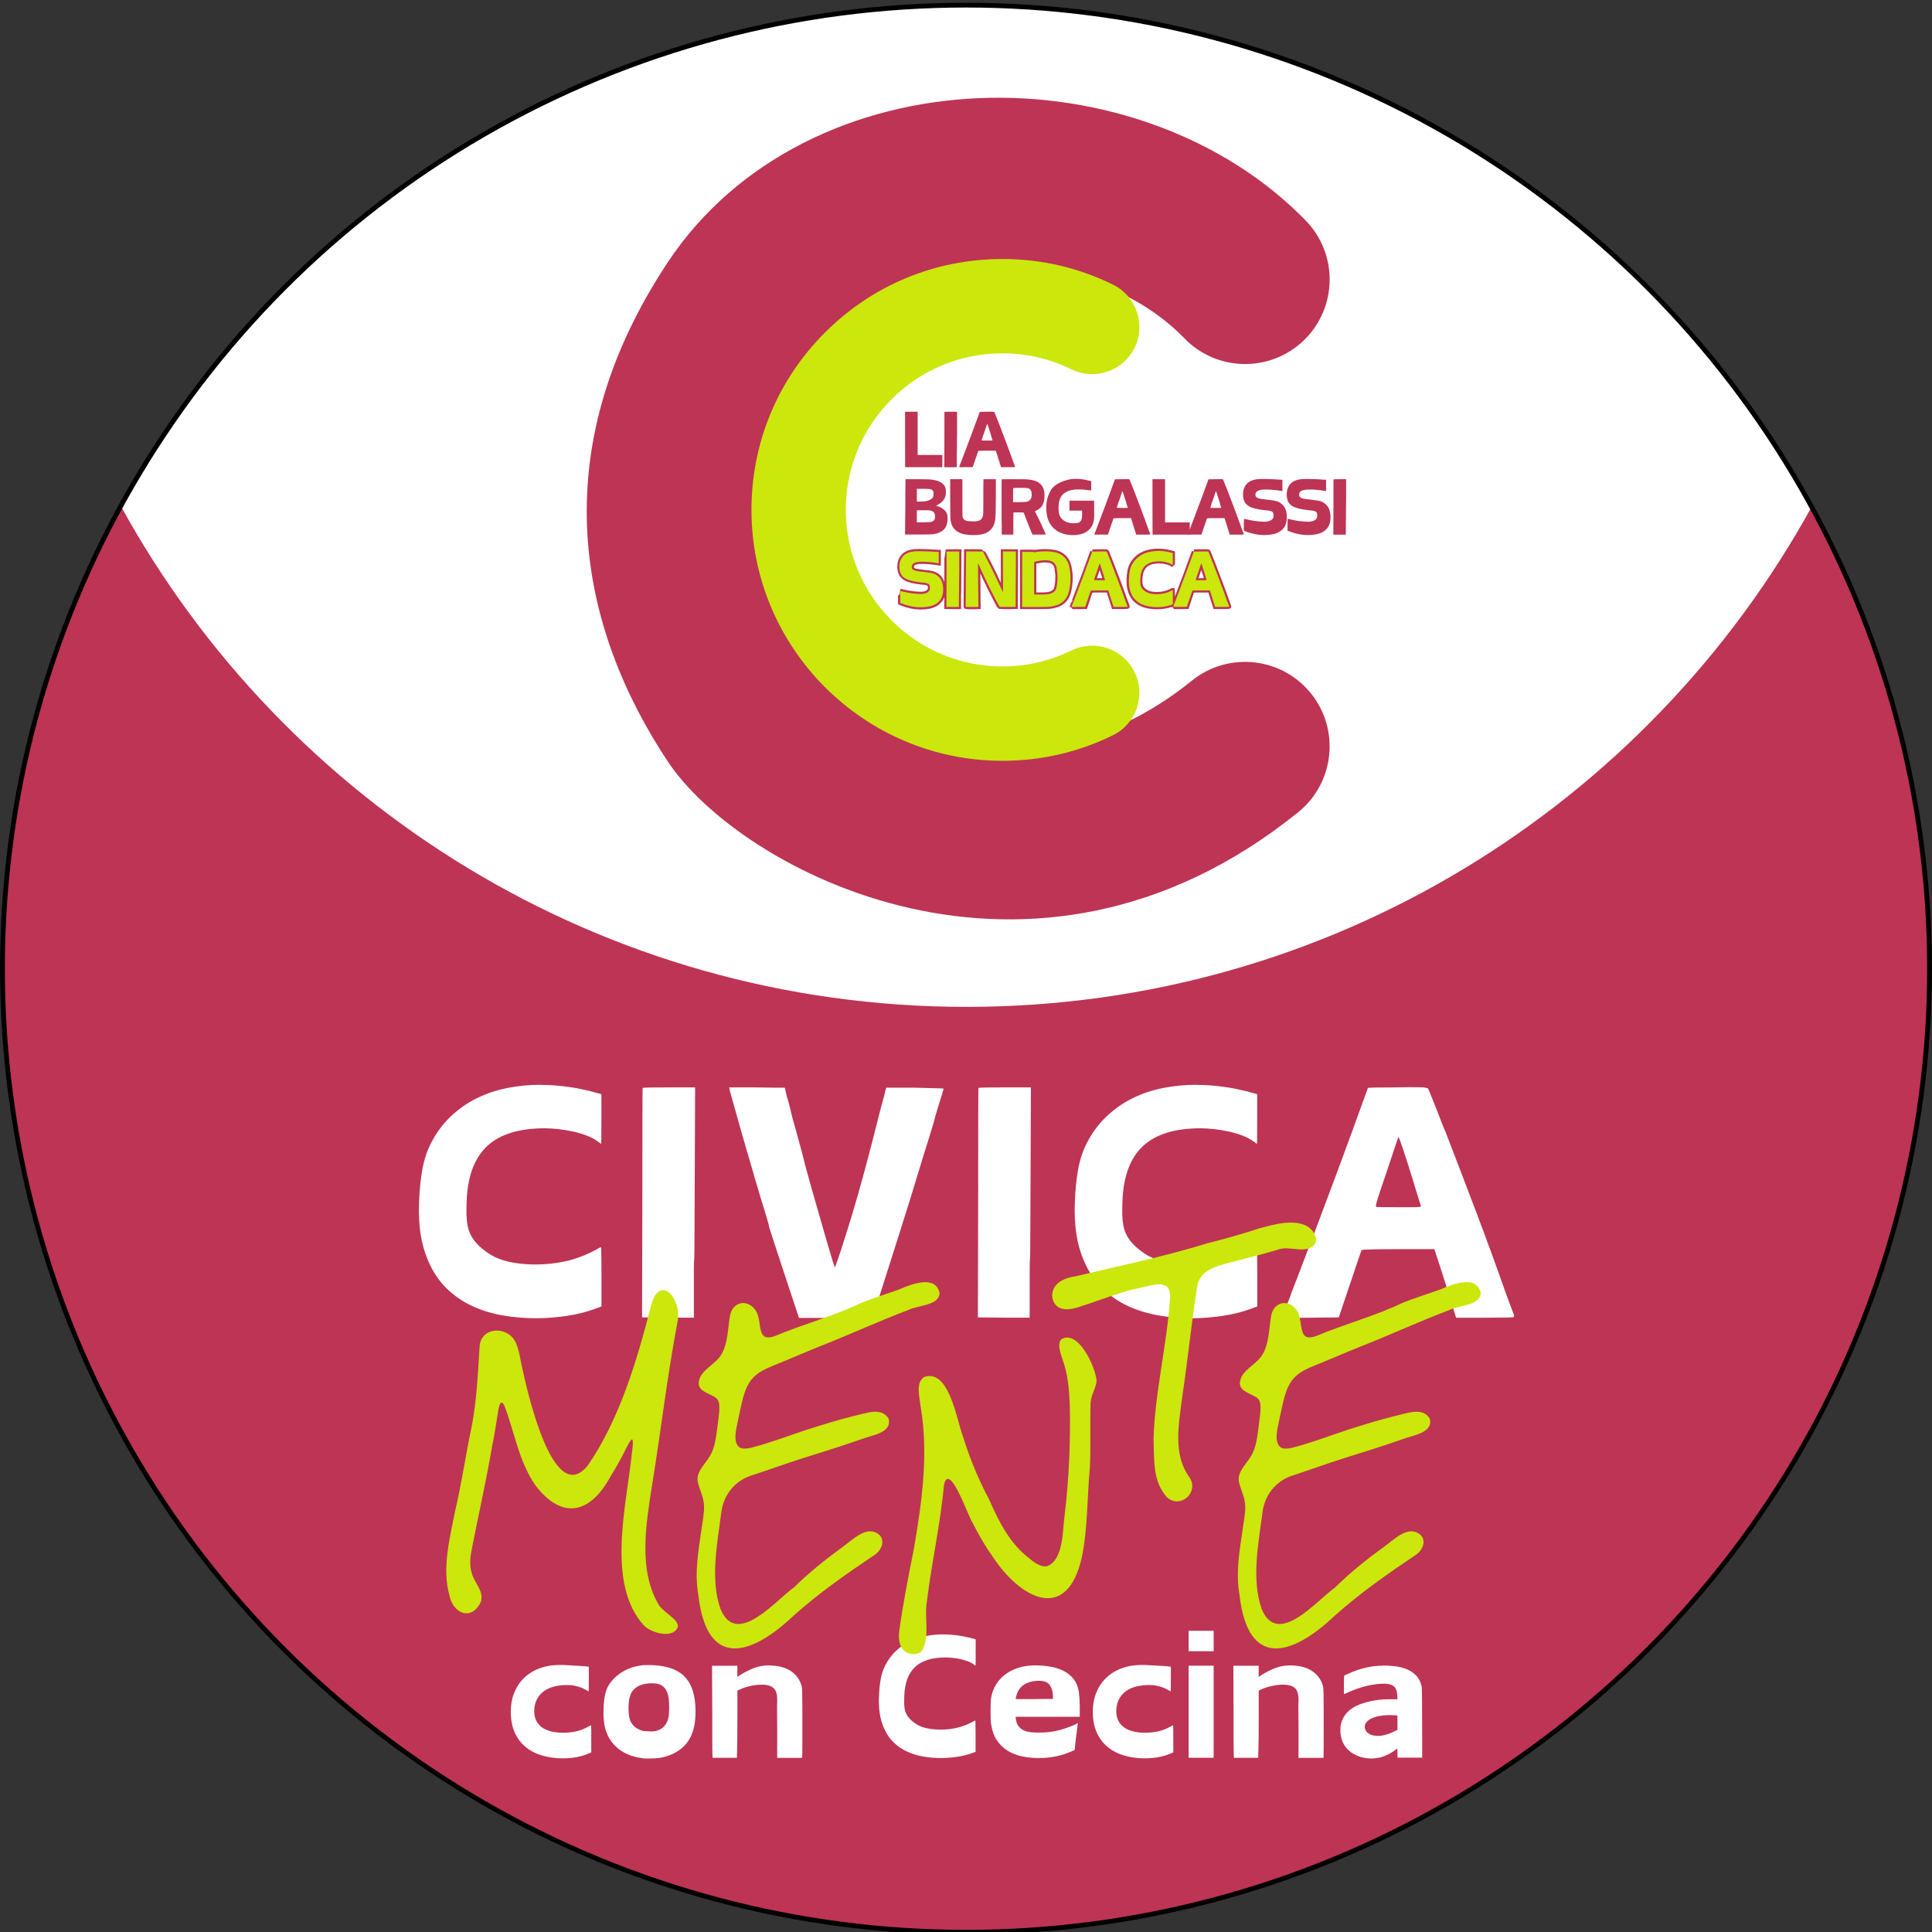
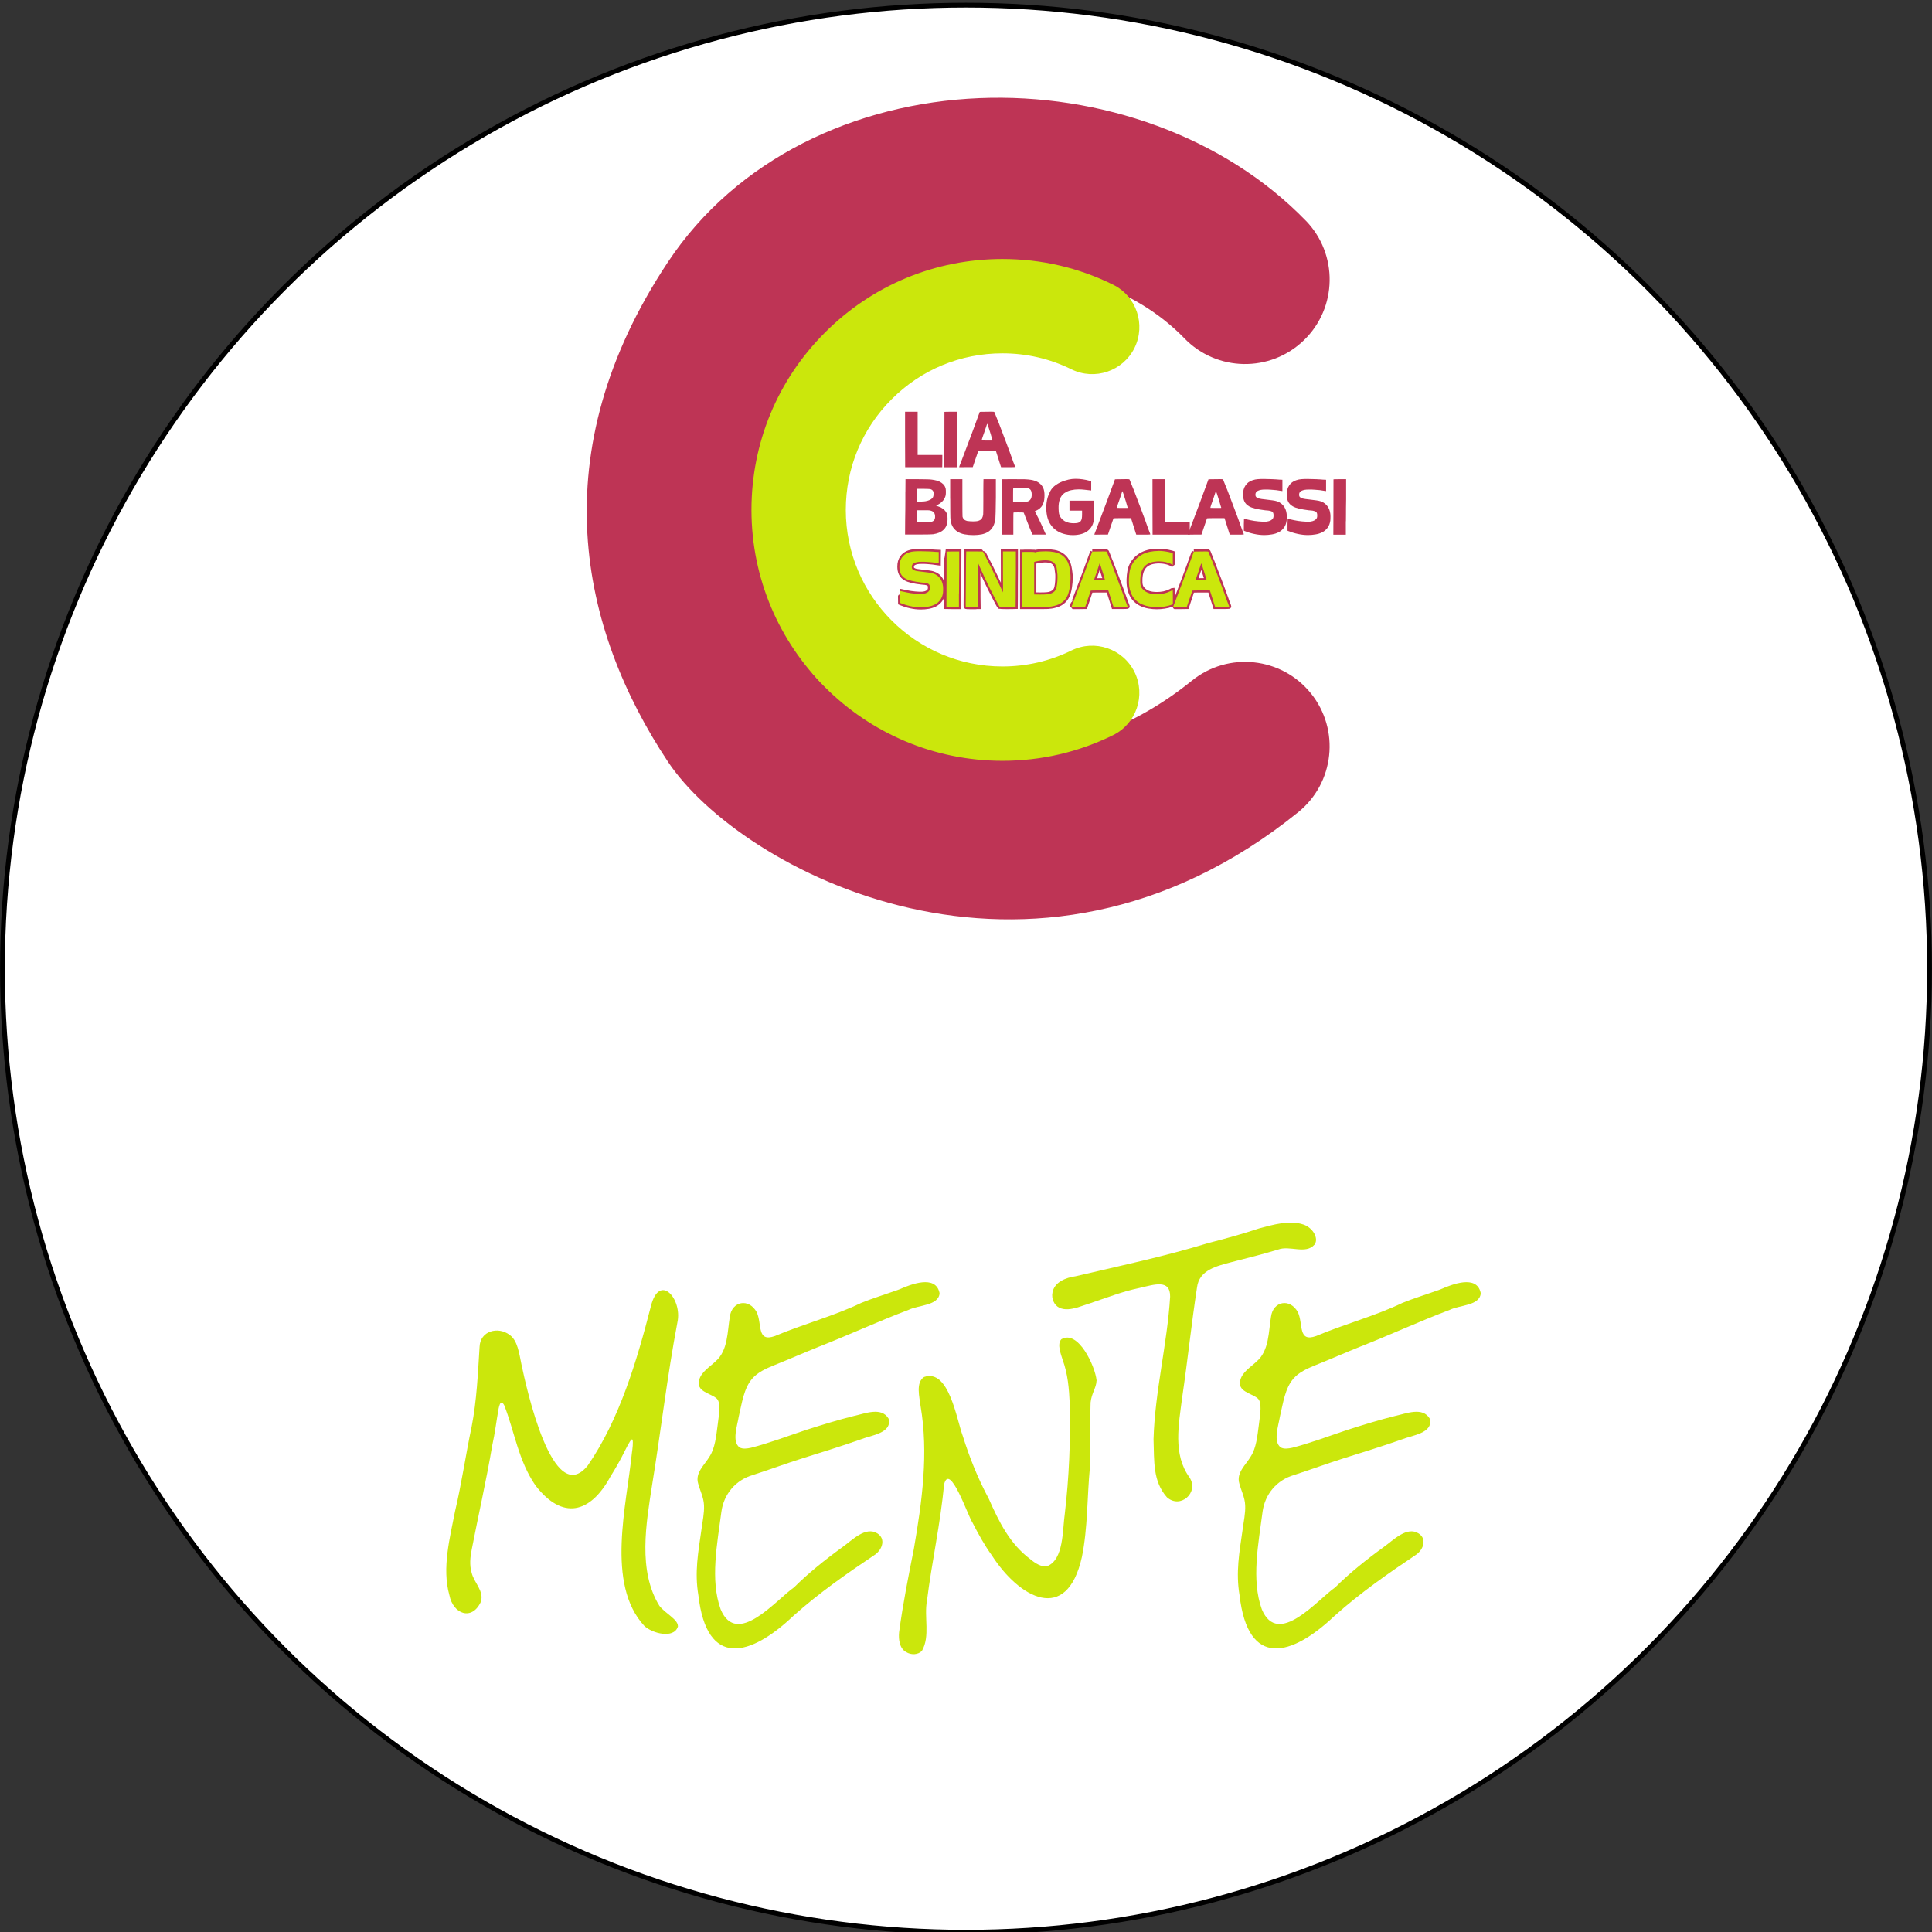
<svg xmlns="http://www.w3.org/2000/svg" xmlns:ns1="http://sodipodi.sourceforge.net/DTD/sodipodi-0.dtd" xmlns:ns2="http://www.inkscape.org/namespaces/inkscape" id="Livello_1" data-name="Livello 1" viewBox="0 0 500 500" version="1.1" ns1:docname="civ.svg" ns2:version="1.1.1 (3bf5ae0d25, 2021-09-20)">
  <rect x="0" y="0" width="500" height="500" fill="#333333" stroke="none" />
  <ns1:namedview id="namedview110" pagecolor="#ffffff" bordercolor="#666666" borderopacity="1.0" ns2:pageshadow="2" ns2:pageopacity="0.0" ns2:pagecheckerboard="0" showgrid="false" ns2:zoom="1.438" ns2:cx="250" ns2:cy="250" ns2:window-width="2560" ns2:window-height="1369" ns2:window-x="-8" ns2:window-y="717" ns2:window-maximized="1" ns2:current-layer="Livello_1" />
  <defs id="defs4">
    <style id="style2">
      .cls-1, .cls-2 {
        fill: #be3455;
      }

      .cls-1, .cls-2, .cls-3, .cls-4 {
        stroke-width: 0px;
      }

      .cls-5 {
        stroke: #be3455;
        stroke-width: .9px;
      }

      .cls-5, .cls-6 {
        fill: none;
      }

      .cls-2 {
        fill-rule: evenodd;
      }

      .cls-6 {
        stroke: #000;
        stroke-miterlimit: 10;
      }

      .cls-3 {
        fill: #cbe70c;
      }

      .cls-4 {
        fill: #fff;
      }
    </style>
  </defs>
  <circle class="cls-4" cx="250" cy="250.695" r="249.365" id="circle6" />
  <g id="g105" transform="matrix(1.238,0,0,1.238,-59.385,-58.69)">
-     <path class="cls-1" d="M 451.5,250 C 451.5,361.29 361.29,451.5 250,451.5 138.71,451.5 48.5,361.29 48.5,250 c 0,-35.08 8.97,-68.08 24.73,-96.8 34.26,62.4 100.57,104.69 176.77,104.69 76.2,0 142.51,-42.29 176.77,-104.69 15.76,28.72 24.73,61.71 24.73,96.8 z" id="path8" />
    <g id="Logo_Lia_Burgalassi" data-name="Logo Lia Burgalassi">
      <g id="g14">
        <path class="cls-2" d="m 320.95,93.54 c 6.79,7.01 6.61,18.21 -0.4,24.99 -7.01,6.79 -18.21,6.61 -24.99,-0.4 -10.33,-10.67 -26.17,-15.54 -41.4,-14.91 -14.59,0.6 -29,6.3 -37.11,18.51 -16.54,24.93 -11.55,47.94 0,65.34 2.36,3.55 7.16,7.19 13.16,10.34 16.61,8.68 42.59,11.93 66.93,-7.72 7.59,-6.13 18.73,-4.94 24.86,2.65 6.13,7.59 4.94,18.73 -2.65,24.86 -55.78,45.03 -116.82,11.94 -131.76,-10.57 -18.45,-27.81 -26.44,-64.59 0,-104.43 14.38,-21.67 39.21,-33.21 65.1,-34.28 25.24,-1.05 51.13,7.96 68.26,25.63 z" id="path10" />
-         <path class="cls-3" d="m 257.51,206.45 c -28.93,0 -52.45,-23.54 -52.45,-52.45 0,-14.02 5.46,-27.19 15.38,-37.09 9.88,-9.9 23.06,-15.36 37.07,-15.36 8.12,0 15.92,1.8 23.14,5.37 4.89,2.41 6.88,8.33 4.49,13.2 -2.41,4.89 -8.33,6.88 -13.2,4.49 -4.51,-2.22 -9.36,-3.34 -14.43,-3.34 -8.75,0 -16.97,3.4 -23.14,9.59 -6.19,6.17 -9.59,14.39 -9.59,23.14 0,18.04 14.69,32.73 32.73,32.73 5.08,0 9.92,-1.13 14.43,-3.34 4.89,-2.39 10.78,-0.38 13.2,4.51 2.39,4.89 0.38,10.81 -4.51,13.2 -7.22,3.55 -15,5.35 -23.12,5.35 z" id="path12" />
+         <path class="cls-3" d="m 257.51,206.45 c -28.93,0 -52.45,-23.54 -52.45,-52.45 0,-14.02 5.46,-27.19 15.38,-37.09 9.88,-9.9 23.06,-15.36 37.07,-15.36 8.12,0 15.92,1.8 23.14,5.37 4.89,2.41 6.88,8.33 4.49,13.2 -2.41,4.89 -8.33,6.88 -13.2,4.49 -4.51,-2.22 -9.36,-3.34 -14.43,-3.34 -8.75,0 -16.97,3.4 -23.14,9.59 -6.19,6.17 -9.59,14.39 -9.59,23.14 0,18.04 14.69,32.73 32.73,32.73 5.08,0 9.92,-1.13 14.43,-3.34 4.89,-2.39 10.78,-0.38 13.2,4.51 2.39,4.89 0.38,10.81 -4.51,13.2 -7.22,3.55 -15,5.35 -23.12,5.35 " id="path12" />
      </g>
      <g id="g58">
        <path class="cls-1" d="m 237.17,139.26 v -5.78 h 2.63 v 9.04 h 5.16 v 1.28 l -0.02,1.27 h -7.75 z" id="path16" />
        <path class="cls-1" d="m 245.4,133.51 c 0,0 0.46,-0.03 1.33,-0.03 h 1.31 v 4.21 c -0.03,1.4 -0.03,2.46 -0.03,3.2 0,0.74 0,1.15 -0.01,1.26 -0.02,0.08 -0.02,0.26 -0.02,0.52 v 2.41 h -2.61 c 0,0 0.02,-5.77 0.02,-5.77 0,-3.84 0,-5.78 0.01,-5.8 z" id="path18" />
        <path class="cls-1" d="m 255.12,138.31 c -0.48,-1.55 -0.74,-2.33 -0.79,-2.33 0,0.02 -0.06,0.18 -0.16,0.48 -0.1,0.29 -0.24,0.72 -0.43,1.29 -0.14,0.39 -0.25,0.71 -0.34,0.96 -0.09,0.25 -0.14,0.42 -0.16,0.5 -0.05,0.18 -0.06,0.27 -0.02,0.28 0.01,0 0.4,0.01 1.15,0.01 h 0.91 c 0.08,0 0.13,-0.01 0.15,-0.02 0.02,0 0.03,-0.01 0.03,-0.02 0,-0.02 -0.04,-0.13 -0.1,-0.31 -0.06,-0.19 -0.14,-0.48 -0.25,-0.85 z m -2.32,-4.8 c 0,0 0.53,-0.03 1.52,-0.03 0.36,-0.01 0.64,-0.02 0.85,-0.01 0.22,0 0.36,0.01 0.43,0.01 0.15,0.02 0.22,0.04 0.23,0.06 0.01,0.02 0.05,0.1 0.1,0.24 0.06,0.14 0.14,0.34 0.24,0.6 0.14,0.34 0.25,0.63 0.34,0.85 0.08,0.22 0.15,0.37 0.19,0.45 0.53,1.38 1.05,2.75 1.56,4.11 0.52,1.36 1.02,2.73 1.51,4.13 0.19,0.5 0.31,0.81 0.37,0.95 0.03,0.1 0.03,0.16 0,0.17 -0.08,0.02 -0.56,0.03 -1.43,0.03 h -1.47 l -0.15,-0.45 c -0.28,-0.92 -0.5,-1.62 -0.66,-2.1 -0.15,-0.48 -0.24,-0.75 -0.26,-0.81 l -0.03,-0.09 h -1.81 c -1.21,0 -1.82,0.02 -1.85,0.04 -0.02,0.02 -0.22,0.6 -0.59,1.72 l -0.57,1.68 h -1.43 c -0.94,0.02 -1.42,0.02 -1.42,0 0,-0.02 0.04,-0.16 0.14,-0.41 0.01,-0.02 0.1,-0.23 0.25,-0.63 0.07,-0.21 0.14,-0.4 0.21,-0.56 0.07,-0.17 0.13,-0.33 0.18,-0.47 0.66,-1.71 1.27,-3.35 1.86,-4.92 0.59,-1.57 1.15,-3.1 1.68,-4.57 z" id="path20" />
        <path class="cls-1" d="m 242.45,154.11 c -0.14,-0.03 -0.56,-0.04 -1.26,-0.04 h -1.56 v 2.52 h 1.26 c 0.33,-0.01 0.6,-0.02 0.82,-0.02 0.22,0 0.39,0 0.5,-0.01 0.12,-0.01 0.23,-0.03 0.34,-0.04 0.1,-0.01 0.2,-0.04 0.28,-0.08 0.39,-0.15 0.59,-0.43 0.61,-0.86 0.02,-0.23 0,-0.45 -0.06,-0.67 -0.06,-0.22 -0.15,-0.38 -0.27,-0.47 -0.18,-0.15 -0.39,-0.25 -0.65,-0.31 z m 0.01,-4.46 c -0.09,-0.02 -0.59,-0.04 -1.5,-0.06 h -1.33 v 2.67 h 0.62 c 0.22,0 0.46,0 0.73,-0.02 0.28,-0.02 0.55,-0.06 0.82,-0.13 0.26,-0.07 0.51,-0.17 0.72,-0.29 0.22,-0.13 0.39,-0.3 0.5,-0.51 0.06,-0.12 0.1,-0.3 0.1,-0.56 0.01,-0.11 0.02,-0.2 0.01,-0.28 0,-0.08 -0.02,-0.14 -0.02,-0.2 -0.08,-0.31 -0.3,-0.52 -0.66,-0.62 z m -5.22,0.57 0.02,-2.64 h 2.46 c 0.66,0.01 1.19,0.02 1.6,0.02 0.41,0 0.71,0.02 0.88,0.02 0.34,0.02 0.69,0.06 1.06,0.13 0.37,0.06 0.72,0.17 1.05,0.31 0.33,0.15 0.61,0.34 0.86,0.59 0.24,0.25 0.41,0.56 0.49,0.93 0.02,0.07 0.03,0.17 0.03,0.28 0,0.12 0.01,0.25 0.01,0.38 0,0.13 0,0.26 -0.01,0.39 0,0.12 -0.01,0.22 -0.03,0.3 -0.1,0.45 -0.3,0.84 -0.58,1.16 -0.27,0.32 -0.67,0.62 -1.17,0.89 -0.15,0.07 -0.23,0.13 -0.23,0.17 0.02,0 0.06,0.02 0.13,0.04 0.07,0.03 0.15,0.05 0.23,0.06 1.04,0.34 1.69,0.92 1.95,1.75 0.02,0.08 0.03,0.2 0.04,0.35 0.01,0.14 0.02,0.31 0.02,0.51 0,0.52 -0.07,0.98 -0.21,1.35 -0.14,0.37 -0.34,0.68 -0.61,0.93 -0.27,0.26 -0.59,0.46 -0.96,0.62 -0.37,0.15 -0.79,0.26 -1.27,0.33 -0.12,0.02 -0.44,0.03 -0.95,0.04 -0.51,0.01 -1.22,0.02 -2.14,0.02 h -2.74 c 0,0 0.02,-3.14 0.02,-3.14 0.02,-0.7 0.03,-1.39 0.03,-2.09 0,-0.69 0.01,-1.39 0.01,-2.09 v -1.64 z" id="path22" />
        <path class="cls-1" d="m 246.6,151.67 v -4.09 c 0,0 2.55,0 2.55,0 v 3.82 c 0,1.28 0,2.25 0.01,2.92 0,0.66 0.01,1.01 0.02,1.07 0.1,0.48 0.41,0.78 0.94,0.92 0.42,0.06 0.85,0.09 1.28,0.09 0.3,0 0.57,-0.02 0.81,-0.05 0.24,-0.04 0.46,-0.12 0.64,-0.22 0.18,-0.1 0.33,-0.25 0.43,-0.45 0.11,-0.19 0.18,-0.45 0.22,-0.77 0,-0.13 0.01,-0.42 0.02,-0.88 0,-0.47 0.01,-1.11 0.01,-1.92 v -2.01 c 0,-0.59 0,-1.08 0.01,-1.49 l 0.02,-1.03 h 2.59 v 3.75 c -0.03,2.6 -0.06,4.09 -0.1,4.46 -0.08,0.67 -0.24,1.22 -0.48,1.67 -0.25,0.45 -0.56,0.8 -0.95,1.07 -0.39,0.26 -0.85,0.45 -1.38,0.57 -0.53,0.11 -1.11,0.17 -1.74,0.17 -0.67,0 -1.3,-0.05 -1.88,-0.16 -0.57,-0.1 -1.08,-0.3 -1.51,-0.58 -0.44,-0.27 -0.78,-0.65 -1.04,-1.11 -0.25,-0.47 -0.4,-1.06 -0.43,-1.78 0,-0.19 -0.02,-0.61 -0.02,-1.27 0,-0.66 -0.01,-1.55 -0.01,-2.7 z" id="path24" />
        <path class="cls-1" d="m 262.64,149.43 c -0.12,-0.02 -0.31,-0.03 -0.57,-0.04 -0.25,0 -0.58,-0.01 -0.99,-0.01 -0.83,0.02 -1.26,0.04 -1.3,0.06 -0.02,0.02 -0.03,0.52 -0.03,1.49 v 1.45 h 1.02 c 0.72,-0.01 1.21,-0.03 1.47,-0.04 0.31,-0.03 0.55,-0.08 0.72,-0.17 0.52,-0.26 0.75,-0.81 0.67,-1.65 -0.03,-0.34 -0.12,-0.59 -0.27,-0.76 -0.15,-0.17 -0.4,-0.29 -0.72,-0.34 z m -5.31,-1.84 c 0,0 0.79,-0.01 2.36,-0.01 0.78,0 1.4,0 1.86,0.01 0.46,0 0.77,0 0.91,0.02 0.75,0.04 1.36,0.14 1.84,0.3 0.47,0.16 0.87,0.4 1.19,0.71 0.33,0.33 0.56,0.71 0.68,1.14 0.13,0.44 0.17,0.99 0.13,1.67 -0.03,0.62 -0.18,1.17 -0.45,1.64 -0.27,0.46 -0.71,0.83 -1.3,1.1 l -0.26,0.1 0.59,1.16 c 0.2,0.37 0.37,0.7 0.49,0.99 0.13,0.28 0.24,0.52 0.33,0.71 0.24,0.53 0.43,0.96 0.58,1.3 0.15,0.34 0.26,0.59 0.33,0.73 h -2.82 c -0.16,-0.39 -0.37,-0.9 -0.63,-1.53 -0.26,-0.63 -0.57,-1.44 -0.94,-2.41 -0.08,-0.2 -0.14,-0.36 -0.18,-0.47 -0.04,-0.11 -0.06,-0.17 -0.06,-0.18 -0.02,-0.03 -0.37,-0.05 -1.07,-0.05 -0.7,0 -1.04,0 -1.06,0.02 -0.04,0 -0.05,0.78 -0.05,2.33 v 2.3 h -2.42 v -1.95 c -0.03,-0.65 -0.03,-1.45 -0.03,-2.39 v -3.37 c 0,-2.57 0,-3.86 0.02,-3.88 z" id="path26" />
        <path class="cls-1" d="m 272.78,147.5 c 1.01,0 1.99,0.14 2.95,0.41 l 0.35,0.09 v 1.94 l -0.16,-0.02 c -0.42,-0.05 -0.84,-0.09 -1.26,-0.14 -0.41,-0.05 -0.83,-0.07 -1.25,-0.07 -0.52,0 -1.03,0.06 -1.53,0.17 -0.5,0.1 -0.97,0.31 -1.41,0.61 -0.85,0.6 -1.26,1.69 -1.21,3.28 0,0.18 0.02,0.37 0.03,0.57 0.02,0.2 0.04,0.35 0.06,0.45 0.1,0.36 0.26,0.68 0.46,0.93 0.2,0.25 0.44,0.46 0.71,0.62 0.27,0.15 0.57,0.27 0.89,0.35 0.33,0.07 0.67,0.1 1.02,0.1 0.37,0 0.67,-0.03 0.9,-0.09 0.23,-0.07 0.41,-0.18 0.53,-0.33 0.12,-0.15 0.21,-0.34 0.25,-0.57 0.04,-0.23 0.06,-0.51 0.06,-0.84 v -0.81 h -2.63 v -2.08 h 5.15 v 1.28 c 0.02,0.59 0.03,1.07 0.02,1.44 0,0.37 -0.02,0.63 -0.02,0.79 -0.04,0.66 -0.17,1.22 -0.41,1.69 -0.24,0.47 -0.56,0.85 -0.95,1.14 -0.4,0.3 -0.86,0.52 -1.38,0.65 -0.52,0.14 -1.09,0.21 -1.68,0.21 -0.72,0 -1.4,-0.1 -2.03,-0.29 -0.63,-0.19 -1.19,-0.48 -1.67,-0.86 -0.48,-0.38 -0.88,-0.85 -1.2,-1.42 -0.31,-0.57 -0.52,-1.24 -0.61,-1.99 -0.1,-0.74 -0.1,-1.47 -0.01,-2.19 0.09,-0.72 0.27,-1.37 0.55,-1.95 0.24,-0.63 0.6,-1.15 1.06,-1.53 0.47,-0.39 1.02,-0.71 1.65,-0.96 0.45,-0.17 0.9,-0.31 1.35,-0.42 0.46,-0.1 0.93,-0.16 1.41,-0.16 z" id="path28" />
        <path class="cls-1" d="m 283.38,152.4 c -0.48,-1.55 -0.74,-2.33 -0.79,-2.33 0,0.02 -0.06,0.18 -0.16,0.48 -0.1,0.29 -0.24,0.72 -0.43,1.29 -0.14,0.39 -0.25,0.71 -0.34,0.96 -0.09,0.25 -0.14,0.42 -0.16,0.5 -0.05,0.18 -0.06,0.27 -0.02,0.28 0.01,0 0.4,0.01 1.15,0.01 h 0.91 c 0.08,0 0.13,-0.01 0.15,-0.02 0.02,0 0.03,-0.01 0.03,-0.02 0,-0.02 -0.04,-0.13 -0.1,-0.31 -0.06,-0.19 -0.14,-0.48 -0.25,-0.85 z m -2.32,-4.79 c 0,0 0.53,-0.03 1.52,-0.03 0.36,-0.01 0.64,-0.02 0.85,-0.01 0.22,0 0.36,0.01 0.43,0.01 0.15,0.02 0.22,0.04 0.23,0.06 0.01,0.02 0.05,0.1 0.1,0.24 0.06,0.14 0.14,0.34 0.24,0.6 0.14,0.34 0.25,0.63 0.34,0.85 0.08,0.22 0.15,0.37 0.19,0.45 0.53,1.38 1.05,2.75 1.56,4.11 0.52,1.36 1.02,2.73 1.51,4.13 0.19,0.5 0.31,0.81 0.37,0.95 0.03,0.1 0.03,0.16 0,0.17 -0.08,0.02 -0.56,0.03 -1.43,0.03 h -1.47 l -0.15,-0.45 c -0.28,-0.92 -0.5,-1.62 -0.66,-2.1 -0.15,-0.48 -0.24,-0.75 -0.26,-0.81 l -0.03,-0.09 h -1.81 c -1.21,0 -1.82,0.02 -1.85,0.04 -0.02,0.02 -0.22,0.6 -0.59,1.72 l -0.57,1.68 h -1.43 c -0.94,0.02 -1.42,0.02 -1.42,0 0,-0.02 0.04,-0.16 0.14,-0.41 0.01,-0.02 0.1,-0.23 0.25,-0.63 0.07,-0.21 0.14,-0.4 0.21,-0.56 0.07,-0.17 0.13,-0.33 0.18,-0.47 0.66,-1.71 1.27,-3.35 1.86,-4.92 0.59,-1.57 1.15,-3.1 1.68,-4.57 z" id="path30" />
        <path class="cls-1" d="m 288.89,153.36 v -5.78 h 2.63 v 9.04 h 5.16 v 1.28 l -0.02,1.27 h -7.75 z" id="path32" />
        <path class="cls-1" d="m 302.93,152.4 c -0.48,-1.55 -0.74,-2.33 -0.79,-2.33 0,0.02 -0.06,0.18 -0.16,0.48 -0.1,0.29 -0.24,0.72 -0.43,1.29 -0.14,0.39 -0.25,0.71 -0.34,0.96 -0.09,0.25 -0.14,0.42 -0.16,0.5 -0.05,0.18 -0.06,0.27 -0.02,0.28 0.01,0 0.4,0.01 1.15,0.01 h 0.91 c 0.08,0 0.13,-0.01 0.15,-0.02 0.02,0 0.03,-0.01 0.03,-0.02 0,-0.02 -0.04,-0.13 -0.1,-0.31 -0.06,-0.19 -0.14,-0.48 -0.25,-0.85 z m -2.32,-4.79 c 0,0 0.53,-0.03 1.52,-0.03 0.36,-0.01 0.64,-0.02 0.85,-0.01 0.22,0 0.36,0.01 0.43,0.01 0.15,0.02 0.22,0.04 0.23,0.06 0.01,0.02 0.05,0.1 0.1,0.24 0.06,0.14 0.14,0.34 0.24,0.6 0.14,0.34 0.25,0.63 0.34,0.85 0.08,0.22 0.15,0.37 0.19,0.45 0.53,1.38 1.05,2.75 1.56,4.11 0.52,1.36 1.02,2.73 1.51,4.13 0.19,0.5 0.31,0.81 0.37,0.95 0.03,0.1 0.03,0.16 0,0.17 -0.08,0.02 -0.56,0.03 -1.43,0.03 h -1.47 l -0.15,-0.45 c -0.28,-0.92 -0.5,-1.62 -0.66,-2.1 -0.15,-0.48 -0.24,-0.75 -0.26,-0.81 l -0.03,-0.09 h -1.81 c -1.21,0 -1.82,0.02 -1.85,0.04 -0.02,0.02 -0.22,0.6 -0.59,1.72 l -0.57,1.68 h -1.43 c -0.94,0.02 -1.42,0.02 -1.42,0 0,-0.02 0.04,-0.16 0.14,-0.41 0.01,-0.02 0.1,-0.23 0.25,-0.63 0.07,-0.21 0.14,-0.4 0.21,-0.56 0.07,-0.17 0.13,-0.33 0.18,-0.47 0.66,-1.71 1.27,-3.35 1.86,-4.92 0.59,-1.57 1.15,-3.1 1.68,-4.57 z" id="path34" />
        <path class="cls-1" d="m 312.09,147.53 c 0.62,0 1.27,0.02 1.94,0.05 0.08,0 0.17,0.02 0.29,0.02 0.13,0 0.28,0.02 0.45,0.02 0.34,0.02 0.54,0.04 0.61,0.05 l 0.67,0.03 v 2.36 c 0,0 -0.16,-0.02 -0.39,-0.05 -0.23,-0.04 -0.53,-0.09 -0.89,-0.14 -0.36,-0.04 -0.73,-0.07 -1.09,-0.09 -0.36,-0.03 -0.72,-0.04 -1.08,-0.04 -0.19,0 -0.41,0 -0.67,0.02 -0.25,0.02 -0.49,0.06 -0.71,0.13 -0.23,0.06 -0.42,0.17 -0.58,0.31 -0.15,0.15 -0.23,0.36 -0.23,0.63 0,0.25 0.08,0.44 0.25,0.55 0.17,0.11 0.36,0.2 0.57,0.25 0.11,0.03 0.28,0.06 0.49,0.09 0.22,0.03 0.5,0.06 0.83,0.1 0.57,0.06 1.04,0.12 1.43,0.18 0.38,0.05 0.7,0.12 0.94,0.2 0.35,0.11 0.65,0.28 0.91,0.49 0.26,0.22 0.48,0.47 0.65,0.74 0.17,0.27 0.29,0.58 0.37,0.91 0.08,0.33 0.12,0.67 0.12,1.01 0,0.18 0,0.35 -0.01,0.49 0,0.14 -0.02,0.26 -0.02,0.37 -0.08,0.62 -0.28,1.12 -0.58,1.52 -0.29,0.4 -0.66,0.71 -1.08,0.93 -0.43,0.22 -0.9,0.38 -1.43,0.46 -0.52,0.09 -1.04,0.14 -1.57,0.14 -0.71,0 -1.43,-0.08 -2.14,-0.24 -0.71,-0.15 -1.39,-0.36 -2.05,-0.63 l -0.1,-0.05 v -1.33 c 0.01,-0.77 0.02,-1.15 0.03,-1.15 0.04,0 0.2,0.04 0.48,0.1 0.57,0.14 1.13,0.25 1.69,0.34 0.57,0.08 1.14,0.14 1.72,0.16 0.21,0 0.39,0.01 0.53,0.01 0.15,0 0.27,-0.02 0.36,-0.03 0.34,-0.05 0.62,-0.14 0.83,-0.26 0.21,-0.12 0.37,-0.29 0.49,-0.48 0.06,-0.13 0.08,-0.31 0.08,-0.56 0,-0.33 -0.07,-0.56 -0.2,-0.69 -0.13,-0.13 -0.37,-0.23 -0.72,-0.29 -0.08,-0.02 -0.19,-0.03 -0.33,-0.04 -0.13,0 -0.3,-0.02 -0.5,-0.04 -0.8,-0.1 -1.47,-0.21 -2.02,-0.34 -0.55,-0.13 -0.99,-0.29 -1.33,-0.48 -0.46,-0.26 -0.79,-0.6 -0.99,-1.02 -0.2,-0.42 -0.29,-0.92 -0.29,-1.49 0,-0.73 0.17,-1.36 0.52,-1.87 0.35,-0.52 0.83,-0.88 1.46,-1.08 0.36,-0.13 0.74,-0.2 1.12,-0.23 0.39,-0.03 0.78,-0.04 1.16,-0.04 z" id="path36" />
        <path class="cls-1" d="m 321.22,147.53 c 0.62,0 1.27,0.02 1.94,0.05 0.08,0 0.17,0.02 0.29,0.02 0.13,0 0.28,0.02 0.45,0.02 0.34,0.02 0.54,0.04 0.61,0.05 l 0.67,0.03 v 2.36 c 0,0 -0.16,-0.02 -0.39,-0.05 -0.23,-0.04 -0.53,-0.09 -0.89,-0.14 -0.36,-0.04 -0.73,-0.07 -1.09,-0.09 -0.36,-0.03 -0.72,-0.04 -1.08,-0.04 -0.19,0 -0.41,0 -0.67,0.02 -0.25,0.02 -0.49,0.06 -0.71,0.13 -0.23,0.06 -0.42,0.17 -0.58,0.31 -0.15,0.15 -0.23,0.36 -0.23,0.63 0,0.25 0.08,0.44 0.25,0.55 0.17,0.11 0.36,0.2 0.57,0.25 0.11,0.03 0.28,0.06 0.49,0.09 0.22,0.03 0.5,0.06 0.83,0.1 0.57,0.06 1.04,0.12 1.43,0.18 0.38,0.05 0.7,0.12 0.94,0.2 0.35,0.11 0.65,0.28 0.91,0.49 0.26,0.22 0.48,0.47 0.65,0.74 0.17,0.27 0.29,0.58 0.37,0.91 0.08,0.33 0.12,0.67 0.12,1.01 0,0.18 0,0.35 -0.01,0.49 0,0.14 -0.02,0.26 -0.02,0.37 -0.08,0.62 -0.28,1.12 -0.58,1.52 -0.29,0.4 -0.66,0.71 -1.08,0.93 -0.43,0.22 -0.9,0.38 -1.43,0.46 -0.52,0.09 -1.04,0.14 -1.57,0.14 -0.71,0 -1.43,-0.08 -2.14,-0.24 -0.71,-0.15 -1.39,-0.36 -2.05,-0.63 l -0.1,-0.05 v -1.33 c 0.01,-0.77 0.02,-1.15 0.03,-1.15 0.04,0 0.2,0.04 0.48,0.1 0.57,0.14 1.13,0.25 1.69,0.34 0.57,0.08 1.14,0.14 1.72,0.16 0.21,0 0.39,0.01 0.53,0.01 0.15,0 0.27,-0.02 0.36,-0.03 0.34,-0.05 0.62,-0.14 0.83,-0.26 0.21,-0.12 0.37,-0.29 0.49,-0.48 0.06,-0.13 0.08,-0.31 0.08,-0.56 0,-0.33 -0.07,-0.56 -0.2,-0.69 -0.13,-0.13 -0.37,-0.23 -0.72,-0.29 -0.08,-0.02 -0.19,-0.03 -0.33,-0.04 -0.13,0 -0.3,-0.02 -0.5,-0.04 -0.8,-0.1 -1.47,-0.21 -2.02,-0.34 -0.55,-0.13 -0.99,-0.29 -1.33,-0.48 -0.46,-0.26 -0.79,-0.6 -0.99,-1.02 -0.2,-0.42 -0.29,-0.92 -0.29,-1.49 0,-0.73 0.17,-1.36 0.52,-1.87 0.35,-0.52 0.83,-0.88 1.46,-1.08 0.36,-0.13 0.74,-0.2 1.12,-0.23 0.39,-0.03 0.78,-0.04 1.16,-0.04 z" id="path38" />
        <path class="cls-1" d="m 326.73,147.61 c 0,0 0.46,-0.03 1.33,-0.03 h 1.31 v 4.21 c -0.03,1.4 -0.03,2.46 -0.03,3.2 0,0.74 0,1.15 -0.01,1.26 -0.02,0.08 -0.02,0.26 -0.02,0.52 v 2.41 h -2.61 c 0,0 0.02,-5.77 0.02,-5.77 0,-3.84 0,-5.78 0.01,-5.8 z" id="path40" />
        <path class="cls-5" d="m 240.24,162.63 c 0.63,0 1.27,0.02 1.94,0.05 0.08,0.01 0.19,0.02 0.3,0.02 0.12,0 0.27,0.01 0.45,0.02 0.33,0.02 0.53,0.03 0.61,0.04 l 0.67,0.03 -0.02,2.36 c 0,0 -0.15,-0.02 -0.37,-0.05 -0.23,-0.04 -0.53,-0.08 -0.89,-0.13 -0.37,-0.04 -0.73,-0.08 -1.09,-0.1 -0.36,-0.03 -0.72,-0.04 -1.09,-0.04 -0.19,0 -0.41,0 -0.66,0.02 -0.25,0.02 -0.49,0.06 -0.72,0.13 -0.22,0.07 -0.41,0.17 -0.57,0.32 -0.15,0.14 -0.23,0.35 -0.23,0.63 0,0.25 0.08,0.43 0.25,0.55 0.17,0.12 0.36,0.2 0.56,0.25 0.12,0.03 0.28,0.07 0.5,0.09 0.22,0.03 0.5,0.07 0.83,0.11 0.56,0.06 1.04,0.12 1.42,0.17 0.38,0.05 0.7,0.12 0.94,0.2 0.36,0.12 0.66,0.28 0.93,0.49 0.26,0.22 0.47,0.46 0.64,0.74 0.17,0.28 0.29,0.58 0.37,0.91 0.08,0.34 0.12,0.67 0.12,1.02 0,0.18 0,0.34 0,0.49 0,0.15 -0.01,0.27 -0.02,0.37 -0.08,0.61 -0.27,1.12 -0.57,1.52 -0.3,0.4 -0.66,0.71 -1.09,0.93 -0.43,0.23 -0.9,0.38 -1.42,0.47 -0.52,0.09 -1.05,0.13 -1.58,0.13 -0.71,0 -1.42,-0.08 -2.13,-0.24 -0.71,-0.15 -1.39,-0.37 -2.05,-0.64 l -0.11,-0.05 -0.02,-1.33 c 0.02,-0.77 0.04,-1.16 0.05,-1.16 0.04,0 0.2,0.04 0.49,0.11 0.56,0.13 1.12,0.24 1.69,0.33 0.57,0.08 1.14,0.14 1.72,0.16 0.21,0.01 0.39,0.01 0.54,0 0.15,0 0.27,-0.01 0.35,-0.02 0.35,-0.05 0.62,-0.14 0.83,-0.26 0.21,-0.13 0.37,-0.29 0.49,-0.49 0.06,-0.13 0.09,-0.31 0.09,-0.55 0,-0.33 -0.07,-0.57 -0.2,-0.69 -0.14,-0.13 -0.37,-0.23 -0.72,-0.29 -0.08,-0.02 -0.19,-0.04 -0.33,-0.04 -0.13,-0.01 -0.3,-0.03 -0.5,-0.05 -0.8,-0.09 -1.48,-0.2 -2.02,-0.33 -0.55,-0.13 -0.99,-0.29 -1.34,-0.49 -0.46,-0.26 -0.79,-0.6 -0.99,-1.02 -0.2,-0.42 -0.29,-0.92 -0.29,-1.48 0,-0.74 0.17,-1.36 0.52,-1.87 0.35,-0.51 0.84,-0.87 1.46,-1.08 0.36,-0.12 0.74,-0.2 1.12,-0.23 0.39,-0.03 0.77,-0.04 1.16,-0.04 z m 5.62,0.08 c 0,0 0.46,-0.03 1.33,-0.03 h 1.31 l -0.02,4.21 c -0.01,1.4 -0.02,2.46 -0.02,3.2 0,0.74 0,1.16 -0.02,1.26 -0.01,0.08 -0.02,0.26 -0.02,0.52 v 2.42 h -1.3 l -1.31,-0.02 0.02,-5.76 c 0,-3.85 0,-5.78 0.02,-5.8 z m 4.09,0.09 v -0.12 h 1.75 c 1.17,0 1.75,0.01 1.75,0.03 0,0.02 0.11,0.23 0.33,0.64 0.37,0.7 0.83,1.58 1.37,2.66 0.54,1.08 1.15,2.36 1.84,3.85 0.19,0.4 0.33,0.69 0.42,0.9 0.09,0.2 0.15,0.32 0.17,0.35 l 0.06,0.14 v -4.28 c 0,0 -0.01,-4.28 -0.01,-4.28 h 2.69 v 3.67 c -0.01,1.49 -0.02,2.72 -0.02,3.69 0,0.96 0,1.66 0,2.1 l -0.02,2.11 h -0.11 c 0,0 -0.6,0.03 -1.64,0.03 -0.51,-0.01 -0.9,-0.02 -1.17,-0.02 -0.27,0 -0.41,0 -0.43,-0.01 -0.02,-0.01 -0.08,-0.11 -0.19,-0.29 -0.1,-0.18 -0.23,-0.41 -0.38,-0.68 -0.15,-0.27 -0.3,-0.57 -0.46,-0.89 -0.16,-0.33 -0.31,-0.63 -0.46,-0.91 -0.15,-0.29 -0.28,-0.54 -0.39,-0.76 l -0.21,-0.42 c -0.33,-0.67 -0.66,-1.36 -1,-2.08 -0.34,-0.72 -0.69,-1.47 -1.03,-2.25 l -0.37,-0.86 0.02,2.54 v 0.6 c 0,0.34 0,0.81 0.02,1.43 0.01,0.63 0.01,1.15 0.01,1.57 v 0.95 l 0.03,2.07 h -0.2 c -0.07,0.02 -0.22,0.03 -0.43,0.03 h -0.87 c -0.71,0 -1.09,-0.01 -1.13,-0.03 -0.04,-0.02 -0.05,-0.52 -0.03,-1.49 0.01,-0.84 0.02,-1.7 0.02,-2.57 0,-0.87 0.01,-1.75 0.02,-2.65 0.01,-2.64 0.03,-4.03 0.04,-4.19 0.01,-0.17 0.02,-0.29 0.02,-0.38 v -0.17 z m 16.5,1.73 c -0.33,0 -0.67,0.03 -1.01,0.08 -0.34,0.05 -0.67,0.11 -1.01,0.19 l -0.27,0.09 v 6.79 l 1.22,0.02 c 0.7,0 1.18,-0.02 1.44,-0.05 0.47,-0.03 0.89,-0.16 1.27,-0.39 0.38,-0.22 0.63,-0.59 0.74,-1.1 0.02,-0.07 0.06,-0.28 0.11,-0.64 0.05,-0.36 0.08,-0.83 0.09,-1.42 0.01,-0.44 -0.01,-0.79 -0.06,-1.05 -0.05,-0.27 -0.08,-0.44 -0.08,-0.53 0,-0.08 -0.02,-0.16 -0.02,-0.23 0,-0.07 -0.02,-0.14 -0.04,-0.23 -0.08,-0.33 -0.2,-0.58 -0.35,-0.78 -0.15,-0.2 -0.33,-0.35 -0.53,-0.46 -0.2,-0.11 -0.43,-0.18 -0.69,-0.23 -0.25,-0.04 -0.53,-0.06 -0.82,-0.06 z m 0.02,-1.88 c 0.67,0 1.29,0.05 1.87,0.16 0.58,0.1 1.09,0.3 1.53,0.58 0.44,0.28 0.82,0.66 1.12,1.15 0.3,0.49 0.51,1.1 0.61,1.85 0.02,0.15 0.06,0.37 0.1,0.68 0.05,0.3 0.07,0.7 0.07,1.18 0,0.26 -0.02,0.56 -0.04,0.89 -0.03,0.33 -0.07,0.67 -0.12,1.02 -0.05,0.34 -0.12,0.68 -0.21,1 -0.09,0.33 -0.19,0.6 -0.3,0.83 -0.53,1.08 -1.42,1.76 -2.68,2.05 -0.21,0.06 -0.43,0.11 -0.67,0.14 -0.24,0.03 -0.48,0.06 -0.72,0.08 -0.26,0 -0.64,0.02 -1.13,0.02 -0.49,0 -1.1,0 -1.84,0 h -2.41 v -11.51 h 0.22 c 0.06,-0.01 0.15,-0.02 0.28,-0.02 h 1.23 c 0.2,0 0.4,0 0.59,0.02 0.12,0 0.2,0 0.23,0 0.03,0 0.05,0.02 0.05,0.06 0,0.03 0,0.04 0.03,0.04 0.13,-0.05 0.28,-0.09 0.48,-0.12 0.2,-0.03 0.39,-0.05 0.59,-0.07 0.2,-0.02 0.4,-0.04 0.6,-0.04 0.2,0 0.37,0 0.52,0 z m 12.16,4.86 c -0.48,-1.55 -0.74,-2.33 -0.78,-2.33 -0.01,0.02 -0.07,0.18 -0.17,0.48 -0.1,0.3 -0.24,0.73 -0.43,1.29 -0.14,0.4 -0.24,0.72 -0.33,0.97 -0.08,0.25 -0.14,0.42 -0.16,0.5 -0.05,0.18 -0.06,0.27 -0.03,0.28 0.02,0.01 0.41,0.02 1.16,0.02 h 0.58 c 0.14,0 0.25,0 0.33,0 0.08,0 0.13,-0.01 0.15,-0.02 0.02,0 0.04,-0.02 0.04,-0.03 -0.01,-0.02 -0.04,-0.13 -0.1,-0.32 -0.06,-0.19 -0.14,-0.47 -0.25,-0.84 z m -2.31,-4.8 c 0,0 0.53,-0.03 1.52,-0.03 0.35,-0.01 0.64,-0.02 0.85,0 0.22,0 0.36,0 0.43,0 0.14,0.02 0.22,0.04 0.23,0.06 0.01,0.02 0.04,0.1 0.1,0.25 0.06,0.14 0.14,0.34 0.24,0.6 0.14,0.34 0.25,0.63 0.33,0.84 0.08,0.22 0.15,0.37 0.19,0.45 0.53,1.38 1.06,2.75 1.57,4.11 0.52,1.36 1.02,2.74 1.51,4.13 0.19,0.5 0.31,0.82 0.36,0.95 0.04,0.1 0.04,0.16 0,0.17 -0.08,0.02 -0.55,0.03 -1.42,0.03 h -1.47 l -0.14,-0.45 c -0.28,-0.92 -0.5,-1.62 -0.66,-2.09 -0.15,-0.48 -0.24,-0.76 -0.26,-0.82 l -0.03,-0.09 h -1.81 c -1.21,0 -1.82,0.02 -1.85,0.05 -0.02,0.02 -0.22,0.59 -0.59,1.72 l -0.56,1.68 -1.42,0.02 c -0.95,0.01 -1.42,0 -1.42,-0.02 0,-0.02 0.05,-0.15 0.14,-0.41 0.01,0 0.09,-0.22 0.25,-0.62 0.08,-0.21 0.14,-0.4 0.21,-0.56 0.07,-0.17 0.13,-0.33 0.18,-0.47 0.66,-1.71 1.28,-3.35 1.86,-4.92 0.58,-1.57 1.14,-3.1 1.67,-4.58 z m 13.74,-0.16 c 0.95,0 1.9,0.14 2.86,0.4 l 0.22,0.07 v 1.25 c 0,0.84 0,1.25 -0.02,1.25 0,0 -0.02,-0.01 -0.04,-0.03 -0.02,-0.02 -0.06,-0.05 -0.13,-0.1 -0.15,-0.12 -0.35,-0.21 -0.57,-0.29 -0.23,-0.08 -0.46,-0.15 -0.7,-0.2 -0.24,-0.06 -0.48,-0.09 -0.72,-0.12 -0.25,-0.03 -0.47,-0.04 -0.67,-0.04 -1.3,0 -2.28,0.3 -2.92,0.91 -0.64,0.6 -0.98,1.53 -1.03,2.78 -0.01,0.25 -0.01,0.47 0,0.67 0,0.2 0.02,0.38 0.06,0.55 0.07,0.39 0.27,0.73 0.58,1.03 0.32,0.3 0.66,0.51 1.01,0.65 0.25,0.09 0.53,0.17 0.84,0.21 0.31,0.04 0.64,0.07 0.97,0.07 0.5,0 0.98,-0.05 1.45,-0.14 0.47,-0.1 0.93,-0.26 1.38,-0.48 0.15,-0.07 0.26,-0.13 0.34,-0.18 0.08,-0.05 0.12,-0.07 0.13,-0.07 0,0 0.02,0.15 0.02,0.44 0,0.29 0,0.64 0,1.05 v 1.5 l -0.25,0.09 c -0.47,0.18 -0.97,0.31 -1.51,0.38 -0.53,0.08 -1.05,0.12 -1.55,0.12 -0.56,0 -1.12,-0.05 -1.66,-0.14 -0.55,-0.09 -1.06,-0.25 -1.54,-0.47 -0.48,-0.22 -0.91,-0.52 -1.3,-0.89 -0.38,-0.37 -0.69,-0.84 -0.93,-1.41 -0.18,-0.42 -0.3,-0.86 -0.38,-1.34 -0.07,-0.47 -0.1,-0.99 -0.08,-1.56 0.02,-0.62 0.08,-1.18 0.17,-1.68 0.09,-0.5 0.23,-0.94 0.43,-1.32 0.27,-0.53 0.6,-0.98 1,-1.36 0.4,-0.38 0.83,-0.68 1.31,-0.92 0.47,-0.23 0.99,-0.41 1.53,-0.51 0.55,-0.11 1.11,-0.17 1.68,-0.17 z m 9.81,4.96 c -0.48,-1.55 -0.74,-2.33 -0.78,-2.33 -0.01,0.02 -0.07,0.18 -0.17,0.48 -0.1,0.3 -0.24,0.73 -0.43,1.29 -0.14,0.4 -0.25,0.72 -0.33,0.97 -0.08,0.25 -0.14,0.42 -0.15,0.5 -0.05,0.18 -0.06,0.27 -0.03,0.28 0.02,0.01 0.41,0.02 1.16,0.02 h 0.58 c 0.14,0 0.25,0 0.33,0 0.08,0 0.13,-0.01 0.15,-0.02 0.02,0 0.03,-0.02 0.03,-0.03 -0.01,-0.02 -0.04,-0.13 -0.1,-0.32 -0.06,-0.19 -0.14,-0.47 -0.26,-0.84 z m -2.32,-4.8 c 0,0 0.53,-0.03 1.52,-0.03 0.35,-0.01 0.64,-0.02 0.85,0 0.21,0 0.36,0 0.43,0 0.15,0.02 0.22,0.04 0.23,0.06 0.01,0.02 0.04,0.1 0.1,0.25 0.06,0.14 0.14,0.34 0.24,0.6 0.14,0.34 0.24,0.63 0.33,0.84 0.09,0.22 0.15,0.37 0.19,0.45 0.53,1.38 1.06,2.75 1.57,4.11 0.52,1.36 1.02,2.74 1.51,4.13 0.19,0.5 0.31,0.82 0.36,0.95 0.04,0.1 0.04,0.16 0,0.17 -0.08,0.02 -0.56,0.03 -1.42,0.03 h -1.47 l -0.14,-0.45 c -0.28,-0.92 -0.5,-1.62 -0.66,-2.09 -0.15,-0.48 -0.24,-0.76 -0.26,-0.82 l -0.03,-0.09 h -1.81 c -1.21,0 -1.82,0.02 -1.85,0.05 -0.02,0.02 -0.22,0.59 -0.59,1.72 l -0.56,1.68 -1.42,0.02 c -0.95,0.01 -1.42,0 -1.42,-0.02 0,-0.02 0.05,-0.15 0.14,-0.41 0.01,0 0.09,-0.22 0.25,-0.62 0.07,-0.21 0.14,-0.4 0.21,-0.56 0.07,-0.17 0.13,-0.33 0.18,-0.47 0.66,-1.71 1.28,-3.35 1.86,-4.92 0.58,-1.57 1.14,-3.1 1.67,-4.58 z" id="path42" />
        <path class="cls-3" d="m 240.25,162.63 c 0.62,0 1.27,0.02 1.94,0.05 0.08,0 0.17,0.02 0.29,0.02 0.13,0 0.28,0.02 0.45,0.02 0.34,0.02 0.54,0.04 0.61,0.05 l 0.67,0.03 v 2.36 c 0,0 -0.16,-0.02 -0.39,-0.05 -0.23,-0.04 -0.53,-0.09 -0.89,-0.14 -0.36,-0.04 -0.73,-0.07 -1.09,-0.09 -0.36,-0.03 -0.72,-0.04 -1.08,-0.04 -0.19,0 -0.41,0 -0.67,0.02 -0.25,0.02 -0.49,0.06 -0.71,0.13 -0.23,0.06 -0.42,0.17 -0.58,0.31 -0.15,0.15 -0.23,0.36 -0.23,0.63 0,0.25 0.08,0.44 0.25,0.55 0.17,0.11 0.36,0.2 0.57,0.25 0.11,0.03 0.28,0.06 0.49,0.09 0.22,0.03 0.5,0.06 0.83,0.1 0.57,0.06 1.04,0.12 1.43,0.18 0.38,0.05 0.7,0.12 0.94,0.2 0.35,0.11 0.65,0.28 0.91,0.49 0.26,0.22 0.48,0.47 0.65,0.74 0.17,0.27 0.29,0.58 0.37,0.91 0.08,0.33 0.12,0.67 0.12,1.01 0,0.18 0,0.35 -0.01,0.49 0,0.14 -0.02,0.26 -0.02,0.37 -0.08,0.62 -0.28,1.12 -0.58,1.52 -0.29,0.4 -0.66,0.71 -1.08,0.93 -0.43,0.22 -0.9,0.38 -1.43,0.46 -0.52,0.09 -1.04,0.14 -1.57,0.14 -0.71,0 -1.43,-0.08 -2.14,-0.24 -0.71,-0.15 -1.39,-0.36 -2.05,-0.63 l -0.1,-0.05 v -1.33 c 0.01,-0.77 0.02,-1.15 0.03,-1.15 0.04,0 0.2,0.04 0.48,0.1 0.57,0.14 1.13,0.25 1.69,0.34 0.57,0.08 1.14,0.14 1.72,0.16 0.21,0 0.39,0.01 0.53,0.01 0.15,0 0.27,-0.02 0.36,-0.03 0.34,-0.05 0.62,-0.14 0.83,-0.26 0.21,-0.12 0.37,-0.29 0.49,-0.48 0.06,-0.13 0.08,-0.31 0.08,-0.56 0,-0.33 -0.07,-0.56 -0.2,-0.69 -0.13,-0.13 -0.37,-0.23 -0.72,-0.29 -0.08,-0.02 -0.19,-0.03 -0.33,-0.04 -0.13,0 -0.3,-0.02 -0.5,-0.04 -0.8,-0.1 -1.47,-0.21 -2.02,-0.34 -0.55,-0.13 -0.99,-0.29 -1.33,-0.48 -0.46,-0.26 -0.79,-0.6 -0.99,-1.02 -0.2,-0.42 -0.29,-0.92 -0.29,-1.49 0,-0.73 0.17,-1.36 0.52,-1.87 0.35,-0.52 0.83,-0.88 1.46,-1.08 0.36,-0.13 0.74,-0.2 1.12,-0.23 0.39,-0.03 0.78,-0.04 1.16,-0.04 z" id="path44" />
        <path class="cls-3" d="m 245.85,162.72 c 0,0 0.46,-0.03 1.33,-0.03 h 1.31 v 4.21 c -0.03,1.4 -0.03,2.46 -0.03,3.2 0,0.74 0,1.15 -0.01,1.26 -0.02,0.08 -0.02,0.26 -0.02,0.52 v 2.41 h -2.61 c 0,0 0.02,-5.77 0.02,-5.77 0,-3.84 0,-5.78 0.01,-5.8 z" id="path46" />
        <path class="cls-3" d="m 249.95,162.81 v -0.13 h 1.75 c 1.17,0 1.75,0.01 1.75,0.03 0,0.02 0.11,0.24 0.34,0.64 0.37,0.7 0.82,1.59 1.36,2.66 0.54,1.07 1.15,2.35 1.84,3.84 0.19,0.4 0.33,0.7 0.42,0.9 0.1,0.2 0.16,0.32 0.18,0.35 l 0.06,0.15 -0.02,-4.29 v -4.28 h 2.7 v 3.67 c -0.02,1.49 -0.03,2.72 -0.03,3.68 v 2.11 l -0.02,2.11 -0.1,0.02 c -0.06,0 -0.61,0.01 -1.65,0.01 -0.51,0 -0.9,-0.01 -1.16,-0.01 -0.26,0 -0.41,0 -0.43,-0.02 -0.02,0 -0.08,-0.1 -0.19,-0.29 -0.1,-0.18 -0.23,-0.41 -0.38,-0.68 -0.14,-0.27 -0.29,-0.56 -0.46,-0.88 -0.16,-0.33 -0.32,-0.63 -0.47,-0.92 -0.15,-0.29 -0.28,-0.54 -0.39,-0.76 -0.1,-0.22 -0.18,-0.36 -0.21,-0.42 -0.32,-0.67 -0.66,-1.36 -1,-2.08 -0.34,-0.72 -0.69,-1.47 -1.03,-2.25 l -0.38,-0.86 v 2.53 c 0.01,0.06 0.01,0.27 0.01,0.61 0,0.34 0,0.81 0.02,1.43 0,0.63 0.01,1.15 0.01,1.57 v 0.94 l 0.03,2.07 -0.2,0.02 c -0.08,0 -0.23,0.01 -0.44,0.01 H 251 c -0.71,0 -1.08,-0.01 -1.12,-0.03 -0.04,-0.02 -0.05,-0.52 -0.03,-1.49 0,-0.84 0.01,-1.69 0.02,-2.56 0,-0.87 0.01,-1.76 0.02,-2.66 0.01,-2.64 0.03,-4.03 0.05,-4.18 0,-0.17 0.01,-0.29 0.01,-0.38 v -0.17 z" id="path48" />
        <path class="cls-3" d="m 266.45,164.53 c -0.34,0 -0.68,0.03 -1.02,0.08 -0.34,0.05 -0.67,0.11 -1,0.18 l -0.27,0.09 v 6.79 l 1.23,0.02 c 0.7,0 1.18,-0.02 1.44,-0.05 0.47,-0.03 0.89,-0.15 1.27,-0.38 0.38,-0.22 0.63,-0.59 0.74,-1.11 0.02,-0.07 0.06,-0.28 0.1,-0.63 0.06,-0.36 0.09,-0.83 0.1,-1.43 0,-0.44 -0.02,-0.79 -0.07,-1.06 -0.05,-0.26 -0.07,-0.44 -0.07,-0.52 0,-0.08 -0.02,-0.16 -0.02,-0.22 0,-0.07 -0.02,-0.15 -0.04,-0.23 -0.08,-0.32 -0.2,-0.58 -0.36,-0.78 -0.15,-0.2 -0.32,-0.36 -0.52,-0.46 -0.2,-0.11 -0.44,-0.19 -0.69,-0.23 -0.25,-0.04 -0.52,-0.06 -0.82,-0.06 z m 0.02,-1.88 c 0.66,0 1.28,0.05 1.86,0.16 0.58,0.1 1.09,0.3 1.53,0.58 0.45,0.28 0.82,0.67 1.12,1.15 0.31,0.48 0.51,1.1 0.62,1.85 0.02,0.15 0.05,0.37 0.09,0.68 0.05,0.31 0.07,0.7 0.07,1.19 0,0.26 -0.02,0.56 -0.04,0.89 -0.02,0.33 -0.06,0.67 -0.12,1.02 -0.05,0.34 -0.12,0.68 -0.21,1 -0.09,0.32 -0.19,0.6 -0.3,0.83 -0.53,1.07 -1.42,1.75 -2.67,2.05 -0.21,0.06 -0.44,0.11 -0.68,0.14 -0.24,0.03 -0.48,0.06 -0.71,0.08 -0.26,0.01 -0.63,0.02 -1.12,0.02 -0.49,0 -1.11,0.01 -1.85,0.01 h -2.41 v -11.51 h 0.22 c 0.06,-0.01 0.15,-0.02 0.28,-0.02 h 1.23 c 0.2,0 0.4,0 0.59,0.02 0.13,0 0.2,0 0.23,0.01 0.03,0 0.05,0.02 0.05,0.05 0,0.03 0.01,0.04 0.03,0.04 0.13,-0.05 0.28,-0.09 0.47,-0.12 0.19,-0.03 0.39,-0.05 0.6,-0.07 0.2,-0.02 0.4,-0.03 0.6,-0.03 0.2,0 0.38,-0.01 0.52,-0.01 z" id="path50" />
        <path class="cls-3" d="m 278.63,167.51 c -0.48,-1.55 -0.74,-2.33 -0.79,-2.33 0,0.02 -0.06,0.18 -0.16,0.48 -0.1,0.29 -0.24,0.72 -0.43,1.29 -0.14,0.39 -0.25,0.71 -0.34,0.96 -0.09,0.25 -0.14,0.42 -0.16,0.5 -0.05,0.18 -0.06,0.27 -0.02,0.28 0.01,0 0.4,0.01 1.15,0.01 h 0.91 c 0.08,0 0.13,-0.01 0.15,-0.02 0.02,0 0.03,-0.01 0.03,-0.02 0,-0.02 -0.04,-0.13 -0.1,-0.31 -0.06,-0.19 -0.14,-0.48 -0.25,-0.85 z m -2.32,-4.79 c 0,0 0.53,-0.03 1.52,-0.03 0.36,-0.01 0.64,-0.02 0.85,-0.01 0.22,0 0.36,0.01 0.43,0.01 0.15,0.02 0.22,0.04 0.23,0.06 0.01,0.02 0.05,0.1 0.1,0.24 0.06,0.14 0.14,0.34 0.24,0.6 0.14,0.34 0.25,0.63 0.34,0.85 0.08,0.22 0.15,0.37 0.19,0.45 0.53,1.38 1.05,2.75 1.56,4.11 0.52,1.36 1.02,2.73 1.51,4.13 0.19,0.5 0.31,0.81 0.37,0.95 0.03,0.1 0.03,0.16 0,0.17 -0.08,0.02 -0.56,0.03 -1.43,0.03 h -1.47 l -0.15,-0.45 c -0.28,-0.92 -0.5,-1.62 -0.66,-2.1 -0.15,-0.48 -0.24,-0.75 -0.26,-0.81 l -0.03,-0.09 h -1.81 c -1.21,0 -1.82,0.02 -1.85,0.04 -0.02,0.02 -0.22,0.6 -0.59,1.72 l -0.57,1.68 h -1.43 c -0.94,0.02 -1.42,0.02 -1.42,0 0,-0.02 0.04,-0.16 0.14,-0.41 0.01,-0.02 0.1,-0.23 0.25,-0.63 0.07,-0.21 0.14,-0.4 0.21,-0.56 0.07,-0.17 0.13,-0.33 0.18,-0.47 0.66,-1.71 1.27,-3.35 1.86,-4.92 0.59,-1.57 1.15,-3.1 1.68,-4.57 z" id="path52" />
        <path class="cls-3" d="m 290.06,162.56 c 0.95,0 1.9,0.14 2.86,0.41 l 0.22,0.06 v 1.25 c 0,0.83 0,1.25 -0.02,1.25 0,0 -0.02,-0.01 -0.04,-0.03 -0.02,-0.02 -0.06,-0.05 -0.13,-0.09 -0.16,-0.11 -0.35,-0.21 -0.58,-0.29 -0.23,-0.08 -0.46,-0.15 -0.69,-0.2 -0.24,-0.06 -0.48,-0.09 -0.72,-0.12 -0.25,-0.03 -0.47,-0.04 -0.67,-0.04 -1.3,0 -2.27,0.3 -2.92,0.91 -0.64,0.6 -0.98,1.53 -1.02,2.77 -0.02,0.25 -0.02,0.48 -0.01,0.68 0,0.2 0.02,0.38 0.05,0.55 0.07,0.39 0.26,0.73 0.58,1.03 0.32,0.29 0.66,0.51 1.02,0.64 0.25,0.1 0.53,0.17 0.84,0.22 0.31,0.04 0.64,0.06 0.98,0.06 0.5,0 0.99,-0.05 1.46,-0.15 0.47,-0.1 0.93,-0.26 1.37,-0.48 0.15,-0.07 0.26,-0.13 0.34,-0.17 0.08,-0.05 0.12,-0.07 0.14,-0.07 0,0 0.01,0.15 0.02,0.44 0,0.29 0.01,0.63 0.01,1.04 v 1.5 l -0.25,0.09 c -0.47,0.18 -0.97,0.31 -1.5,0.39 -0.53,0.08 -1.05,0.12 -1.55,0.12 -0.56,0 -1.12,-0.05 -1.67,-0.15 -0.55,-0.09 -1.06,-0.25 -1.54,-0.46 -0.48,-0.22 -0.91,-0.51 -1.3,-0.89 -0.39,-0.38 -0.7,-0.84 -0.93,-1.41 -0.18,-0.42 -0.3,-0.87 -0.38,-1.34 -0.07,-0.47 -0.09,-0.99 -0.07,-1.55 0.02,-0.63 0.07,-1.19 0.16,-1.68 0.09,-0.5 0.24,-0.94 0.44,-1.32 0.26,-0.53 0.6,-0.99 1,-1.36 0.4,-0.37 0.83,-0.68 1.3,-0.91 0.47,-0.24 0.99,-0.41 1.53,-0.51 0.55,-0.11 1.11,-0.17 1.69,-0.17 z" id="path54" />
        <path class="cls-3" d="m 299.87,167.51 c -0.48,-1.55 -0.74,-2.33 -0.79,-2.33 0,0.02 -0.06,0.18 -0.16,0.48 -0.1,0.29 -0.24,0.72 -0.43,1.29 -0.14,0.39 -0.25,0.71 -0.34,0.96 -0.09,0.25 -0.14,0.42 -0.16,0.5 -0.05,0.18 -0.06,0.27 -0.02,0.28 0.01,0 0.4,0.01 1.15,0.01 h 0.91 c 0.08,0 0.13,-0.01 0.15,-0.02 0.02,0 0.03,-0.01 0.03,-0.02 0,-0.02 -0.04,-0.13 -0.1,-0.31 -0.06,-0.19 -0.14,-0.48 -0.25,-0.85 z m -2.32,-4.79 c 0,0 0.53,-0.03 1.52,-0.03 0.36,-0.01 0.64,-0.02 0.85,-0.01 0.22,0 0.36,0.01 0.43,0.01 0.15,0.02 0.22,0.04 0.23,0.06 0.01,0.02 0.05,0.1 0.1,0.24 0.06,0.14 0.14,0.34 0.24,0.6 0.14,0.34 0.25,0.63 0.34,0.85 0.08,0.22 0.15,0.37 0.19,0.45 0.53,1.38 1.05,2.75 1.56,4.11 0.52,1.36 1.02,2.73 1.51,4.13 0.19,0.5 0.31,0.81 0.37,0.95 0.03,0.1 0.03,0.16 0,0.17 -0.08,0.02 -0.56,0.03 -1.43,0.03 h -1.47 l -0.15,-0.45 c -0.28,-0.92 -0.5,-1.62 -0.66,-2.1 -0.15,-0.48 -0.24,-0.75 -0.26,-0.81 l -0.03,-0.09 h -1.81 c -1.21,0 -1.82,0.02 -1.85,0.04 -0.02,0.02 -0.22,0.6 -0.59,1.72 l -0.57,1.68 h -1.43 c -0.94,0.02 -1.42,0.02 -1.42,0 0,-0.02 0.04,-0.16 0.14,-0.41 0.01,-0.02 0.1,-0.23 0.25,-0.63 0.07,-0.21 0.14,-0.4 0.21,-0.56 0.07,-0.17 0.13,-0.33 0.18,-0.47 0.66,-1.71 1.27,-3.35 1.86,-4.92 0.59,-1.57 1.15,-3.1 1.68,-4.57 z" id="path56" />
      </g>
    </g>
    <g id="CivicaMente_con_Cecina" data-name="CivicaMente con Cecina">
      <g id="Con_Cecina" data-name="Con Cecina">
        <path class="cls-4" d="m 163.98,395.51 c 0.78,-0.07 1.63,-0.07 2.54,0 1.26,0.07 2.26,0.13 3.01,0.17 0.74,0.04 1.21,0.09 1.39,0.14 l 0.14,0.03 v 2.58 c 0,1.67 -0.01,2.52 -0.03,2.54 -0.03,0.02 -0.14,-0.03 -0.35,-0.17 -0.76,-0.48 -1.68,-0.83 -2.78,-1.03 -0.14,-0.05 -0.35,-0.08 -0.64,-0.09 -0.29,-0.01 -0.64,-0.02 -1.05,-0.02 -0.89,0.02 -1.73,0.14 -2.51,0.34 -0.78,0.21 -1.46,0.52 -2.05,0.95 -0.58,0.42 -1.05,0.97 -1.41,1.63 -0.36,0.66 -0.56,1.48 -0.6,2.44 0,0.9 0.17,1.64 0.51,2.24 0.35,0.59 0.8,1.06 1.36,1.41 0.56,0.34 1.2,0.59 1.93,0.74 0.72,0.15 1.46,0.22 2.22,0.22 0.98,0 1.91,-0.1 2.78,-0.29 0.87,-0.2 1.75,-0.54 2.62,-1.05 0.3,-0.16 0.46,-0.24 0.48,-0.24 0.02,0 0.03,0.95 0.03,2.85 v 2.85 l -0.51,0.2 c -1.54,0.69 -3.36,1.03 -5.47,1.03 -1.54,0 -2.97,-0.2 -4.3,-0.59 -1.33,-0.39 -2.48,-0.99 -3.45,-1.79 -0.97,-0.8 -1.74,-1.82 -2.28,-3.05 -0.55,-1.24 -0.82,-2.72 -0.82,-4.44 0.02,-1.42 0.26,-2.7 0.72,-3.83 0.46,-1.14 1.09,-2.11 1.89,-2.94 0.8,-0.83 1.77,-1.48 2.89,-1.97 1.12,-0.49 2.37,-0.79 3.75,-0.88 z" id="path61" />
        <path class="cls-4" d="m 184.4,399.29 c -1.12,-0.02 -2.07,0.15 -2.85,0.53 -0.78,0.38 -1.35,0.93 -1.71,1.67 -0.19,0.51 -0.31,0.95 -0.37,1.33 -0.06,0.38 -0.1,0.83 -0.12,1.36 0,0.64 0.03,1.23 0.09,1.75 0.06,0.53 0.19,1 0.39,1.41 0.21,0.41 0.5,0.78 0.9,1.1 0.39,0.32 0.91,0.59 1.55,0.79 0.16,0.02 0.35,0.04 0.58,0.07 0.23,0.02 0.48,0.03 0.76,0.03 0.32,0.03 0.6,0.03 0.84,0.02 0.24,-0.01 0.46,-0.04 0.64,-0.09 0.62,-0.16 1.11,-0.41 1.48,-0.76 0.37,-0.34 0.65,-0.74 0.85,-1.18 0.2,-0.45 0.32,-0.93 0.36,-1.46 0.05,-0.53 0.07,-1.07 0.07,-1.62 0,-0.59 -0.04,-1.19 -0.11,-1.78 -0.07,-0.6 -0.22,-1.13 -0.45,-1.6 -0.23,-0.47 -0.57,-0.85 -1.03,-1.13 -0.46,-0.29 -1.08,-0.43 -1.85,-0.43 z m -2.61,-3.71 c 0.32,-0.07 0.9,-0.1 1.75,-0.1 3.39,0 5.88,0.78 7.46,2.34 1.58,1.56 2.37,4.01 2.37,7.35 0,2.13 -0.33,3.89 -1,5.26 -0.6,1.24 -1.49,2.24 -2.67,3.01 -1.18,0.77 -2.55,1.26 -4.1,1.49 -0.21,0.02 -0.5,0.04 -0.86,0.06 -0.37,0.01 -0.74,0.02 -1.13,0.02 h -0.81 c -0.24,0 -0.44,-0.02 -0.6,-0.07 -2.31,-0.3 -4.16,-1.12 -5.53,-2.47 -1.01,-0.98 -1.71,-2.14 -2.1,-3.47 -0.39,-1.33 -0.52,-2.99 -0.41,-4.99 0.04,-0.69 0.11,-1.29 0.2,-1.82 0.09,-0.53 0.21,-1.01 0.36,-1.44 0.15,-0.44 0.35,-0.84 0.59,-1.21 0.24,-0.37 0.52,-0.72 0.84,-1.07 1.42,-1.53 3.3,-2.5 5.64,-2.89 z" id="path63" />
        <path class="cls-4" d="m 196.85,404.07 -0.03,-8.45 h 5.29 v 2.33 l 0.79,-0.51 c 0.85,-0.53 1.75,-0.97 2.72,-1.34 0.96,-0.37 1.96,-0.55 2.99,-0.55 0.78,0 1.54,0.08 2.3,0.23 0.76,0.15 1.44,0.4 2.06,0.76 0.62,0.35 1.16,0.82 1.62,1.39 0.46,0.57 0.79,1.28 1,2.13 0.07,0.34 0.11,1.9 0.11,4.68 v 7.11 l -0.03,3.03 h -5.23 V 409 c -0.02,-1.97 -0.03,-3.41 -0.03,-4.33 0,-0.92 0.01,-1.48 0.03,-1.68 0.02,-0.8 -0.07,-1.48 -0.28,-2.03 -0.39,-0.92 -1.36,-1.38 -2.92,-1.38 -0.76,0 -1.54,0.09 -2.34,0.26 -0.8,0.17 -1.56,0.41 -2.27,0.74 l -0.51,0.24 v 5.29 c 0,1.97 0,3.57 -0.02,4.78 -0.01,1.21 -0.03,2.06 -0.05,2.54 l -0.04,1.44 h -5.08 l -0.04,-1.1 c -0.02,-0.41 -0.03,-1.42 -0.03,-3.03 v -6.67 z" id="path65" />
        <path class="cls-4" d="m 245.15,389.08 c 2.09,0 4.19,0.3 6.3,0.89 l 0.48,0.14 v 2.75 c 0,1.84 -0.01,2.75 -0.04,2.75 -0.02,0 -0.06,-0.02 -0.11,-0.07 -0.04,-0.05 -0.14,-0.12 -0.27,-0.21 -0.34,-0.25 -0.76,-0.47 -1.26,-0.65 -0.5,-0.18 -1.01,-0.33 -1.53,-0.45 -0.52,-0.11 -1.06,-0.2 -1.6,-0.25 -0.54,-0.06 -1.03,-0.09 -1.46,-0.09 -2.86,0 -5,0.67 -6.41,2 -1.41,1.33 -2.16,3.37 -2.25,6.12 -0.02,0.55 -0.03,1.04 -0.02,1.48 0.01,0.44 0.05,0.84 0.12,1.2 0.16,0.85 0.59,1.6 1.28,2.26 0.7,0.65 1.44,1.13 2.22,1.42 0.55,0.21 1.17,0.36 1.85,0.46 0.69,0.1 1.4,0.15 2.14,0.15 1.1,0 2.16,-0.11 3.19,-0.33 1.03,-0.22 2.04,-0.57 3.03,-1.05 0.32,-0.16 0.57,-0.29 0.74,-0.4 0.17,-0.1 0.27,-0.15 0.29,-0.15 0.02,0 0.04,0.32 0.05,0.96 0.01,0.64 0.02,1.41 0.02,2.31 v 3.3 l -0.55,0.2 c -1.03,0.39 -2.13,0.67 -3.3,0.84 -1.17,0.17 -2.3,0.26 -3.4,0.26 -1.24,0 -2.46,-0.1 -3.66,-0.31 -1.2,-0.21 -2.33,-0.55 -3.39,-1.03 -1.06,-0.48 -2.01,-1.13 -2.85,-1.96 -0.85,-0.82 -1.54,-1.85 -2.06,-3.09 -0.39,-0.91 -0.66,-1.89 -0.82,-2.94 -0.16,-1.04 -0.22,-2.18 -0.17,-3.42 0.05,-1.37 0.17,-2.61 0.36,-3.7 0.2,-1.09 0.51,-2.06 0.95,-2.91 0.6,-1.17 1.33,-2.16 2.2,-2.99 0.87,-0.83 1.83,-1.5 2.87,-2.01 1.04,-0.52 2.17,-0.89 3.37,-1.13 1.2,-0.24 2.43,-0.36 3.7,-0.36 z" id="path67" />
        <path class="cls-4" d="m 265.23,398.77 c -1.31,0 -2.39,0.28 -3.25,0.85 -0.86,0.56 -1.42,1.49 -1.67,2.8 l -0.03,0.17 h 3.89 l 3.92,-0.03 v -0.65 c -0.04,-0.96 -0.28,-1.72 -0.7,-2.28 -0.42,-0.56 -1.14,-0.85 -2.15,-0.85 z m -2.13,-3.16 c 0.21,-0.02 0.48,-0.04 0.82,-0.06 0.34,-0.02 0.76,0 1.24,0.02 0.96,0.03 1.91,0.14 2.83,0.33 0.93,0.19 1.78,0.5 2.54,0.92 0.77,0.42 1.42,0.99 1.95,1.69 0.53,0.7 0.87,1.58 1.03,2.66 0.04,0.37 0.08,0.83 0.12,1.38 0.04,0.55 0.06,1.2 0.06,1.96 v 1.79 h -13.41 l 0.03,0.31 c 0.07,0.69 0.26,1.24 0.57,1.64 0.31,0.4 0.68,0.7 1.12,0.89 0.43,0.2 0.92,0.32 1.46,0.38 0.54,0.06 1.08,0.08 1.63,0.08 1.08,0 2.1,-0.08 3.08,-0.25 0.98,-0.17 1.97,-0.44 2.98,-0.81 0.43,-0.16 0.81,-0.3 1.12,-0.43 0.31,-0.12 0.56,-0.25 0.74,-0.37 0.11,-0.07 0.18,-0.1 0.2,-0.1 0.02,-0.02 0.05,-0.03 0.07,-0.03 0,0.02 -0.02,0.2 -0.06,0.55 -0.03,0.34 -0.1,0.86 -0.19,1.55 -0.11,0.78 -0.2,1.4 -0.24,1.85 -0.04,0.46 -0.08,0.78 -0.1,0.96 l -0.07,0.72 -0.55,0.24 c -1.13,0.5 -2.26,0.87 -3.41,1.1 -1.14,0.23 -2.32,0.34 -3.54,0.34 -1.22,0 -2.42,-0.12 -3.53,-0.36 -1.11,-0.24 -2.11,-0.63 -2.99,-1.18 -0.88,-0.55 -1.62,-1.27 -2.22,-2.15 -0.6,-0.89 -1,-1.98 -1.21,-3.29 -0.09,-0.46 -0.13,-1.41 -0.13,-2.85 0,-1.44 0.04,-2.39 0.13,-2.82 0.18,-1.01 0.52,-1.9 1,-2.69 0.48,-0.79 1.07,-1.46 1.77,-2.01 0.7,-0.55 1.49,-0.99 2.36,-1.32 0.87,-0.33 1.8,-0.55 2.79,-0.64 z" id="path69" />
        <path class="cls-4" d="m 285.65,395.51 c 0.78,-0.07 1.63,-0.07 2.54,0 1.26,0.07 2.26,0.13 3.01,0.17 0.74,0.04 1.21,0.09 1.39,0.14 l 0.14,0.03 v 2.58 c 0,1.67 -0.01,2.52 -0.03,2.54 -0.03,0.02 -0.14,-0.03 -0.35,-0.17 -0.76,-0.48 -1.68,-0.83 -2.78,-1.03 -0.14,-0.05 -0.35,-0.08 -0.64,-0.09 -0.29,-0.01 -0.64,-0.02 -1.05,-0.02 -0.89,0.02 -1.73,0.14 -2.51,0.34 -0.78,0.21 -1.46,0.52 -2.05,0.95 -0.58,0.42 -1.05,0.97 -1.41,1.63 -0.36,0.66 -0.56,1.48 -0.6,2.44 0,0.9 0.17,1.64 0.51,2.24 0.35,0.59 0.8,1.06 1.36,1.41 0.56,0.34 1.2,0.59 1.93,0.74 0.72,0.15 1.46,0.22 2.22,0.22 0.98,0 1.91,-0.1 2.78,-0.29 0.87,-0.2 1.75,-0.54 2.62,-1.05 0.3,-0.16 0.46,-0.24 0.48,-0.24 0.02,0 0.03,0.95 0.03,2.85 v 2.85 l -0.51,0.2 c -1.54,0.69 -3.36,1.03 -5.47,1.03 -1.54,0 -2.97,-0.2 -4.3,-0.59 -1.33,-0.39 -2.48,-0.99 -3.45,-1.79 -0.97,-0.8 -1.74,-1.82 -2.28,-3.05 -0.55,-1.24 -0.82,-2.72 -0.82,-4.44 0.02,-1.42 0.26,-2.7 0.72,-3.83 0.46,-1.14 1.09,-2.11 1.89,-2.94 0.8,-0.83 1.77,-1.48 2.89,-1.97 1.12,-0.49 2.37,-0.79 3.75,-0.88 z" id="path71" />
        <path class="cls-4" d="m 296.45,395.61 h 5.23 v 19.25 h -5.23 z m 0,-7.29 h 5.23 v 4.27 h -5.23 z" id="path73" />
        <path class="cls-4" d="m 305.83,404.07 -0.03,-8.45 h 5.29 v 2.33 l 0.79,-0.51 c 0.85,-0.53 1.75,-0.97 2.72,-1.34 0.96,-0.37 1.96,-0.55 2.99,-0.55 0.78,0 1.54,0.08 2.3,0.23 0.76,0.15 1.44,0.4 2.06,0.76 0.62,0.35 1.16,0.82 1.62,1.39 0.46,0.57 0.79,1.28 1,2.13 0.07,0.34 0.11,1.9 0.11,4.68 v 7.11 l -0.03,3.03 h -5.23 V 409 c -0.02,-1.97 -0.03,-3.41 -0.03,-4.33 0,-0.92 0.01,-1.48 0.03,-1.68 0.02,-0.8 -0.07,-1.48 -0.28,-2.03 -0.39,-0.92 -1.36,-1.38 -2.92,-1.38 -0.76,0 -1.54,0.09 -2.34,0.26 -0.8,0.17 -1.56,0.41 -2.27,0.74 l -0.51,0.24 v 5.29 c 0,1.97 0,3.57 -0.02,4.78 -0.01,1.21 -0.03,2.06 -0.05,2.54 l -0.04,1.44 h -5.08 l -0.04,-1.1 c -0.02,-0.41 -0.03,-1.42 -0.03,-3.03 v -6.67 z" id="path75" />
        <path class="cls-4" d="m 339.66,405.99 c -0.92,-0.07 -1.76,-0.06 -2.53,0.02 -0.77,0.08 -1.48,0.24 -2.15,0.5 -0.6,0.23 -1.05,0.54 -1.36,0.93 -0.31,0.39 -0.42,0.8 -0.33,1.23 0.07,0.32 0.2,0.59 0.39,0.79 0.2,0.21 0.42,0.37 0.67,0.5 0.25,0.13 0.54,0.21 0.85,0.26 0.31,0.04 0.6,0.07 0.88,0.07 1.01,-0.02 2.12,-0.33 3.33,-0.92 l 0.69,-0.35 v -2.99 l -0.45,-0.04 z m -2.58,-10.41 c 0.8,0 1.63,0.05 2.51,0.15 0.87,0.1 1.69,0.31 2.45,0.62 0.76,0.31 1.41,0.75 1.97,1.33 0.56,0.57 0.94,1.33 1.15,2.27 0.07,0.3 0.11,3.67 0.11,10.11 v 4.78 h -5.16 v -1 c 0,-0.5 -0.01,-0.79 -0.04,-0.86 -0.02,-0.04 -0.22,0.08 -0.58,0.38 -0.76,0.53 -1.53,0.93 -2.31,1.22 -0.78,0.29 -1.64,0.43 -2.58,0.43 -0.71,0 -1.41,-0.1 -2.1,-0.29 -0.69,-0.2 -1.32,-0.48 -1.89,-0.86 -0.57,-0.38 -1.06,-0.85 -1.46,-1.41 -0.4,-0.56 -0.68,-1.22 -0.84,-1.98 -0.09,-0.32 -0.14,-0.75 -0.14,-1.29 0,-0.54 0.03,-0.98 0.11,-1.32 0.46,-1.9 1.72,-3.27 3.78,-4.09 2.06,-0.82 4.37,-1.2 6.92,-1.13 h 1.13 l -0.04,-0.72 c -0.04,-0.96 -0.28,-1.63 -0.72,-1.99 -0.44,-0.37 -1.1,-0.55 -1.99,-0.55 -2.36,0 -4.9,0.61 -7.6,1.82 -0.48,0.23 -0.76,0.35 -0.82,0.35 -0.02,0.04 -0.03,-0.14 -0.03,-0.55 v -1.37 c 0,-0.5 0,-0.96 0.02,-1.38 0.01,-0.41 0.03,-0.6 0.05,-0.55 0.04,-0.07 0.38,-0.23 1,-0.48 1.1,-0.5 2.25,-0.9 3.46,-1.18 1.2,-0.29 2.42,-0.43 3.66,-0.43 z" id="path77" />
      </g>
      <g id="Civica">
        <path class="cls-4" d="m 160.9,274.2 c 3.94,0 7.9,0.56 11.88,1.69 l 0.91,0.26 v 5.19 c 0,3.46 -0.02,5.19 -0.07,5.19 -0.04,0 -0.11,-0.04 -0.19,-0.13 -0.09,-0.09 -0.26,-0.22 -0.52,-0.39 -0.65,-0.48 -1.44,-0.89 -2.37,-1.24 -0.93,-0.35 -1.89,-0.63 -2.89,-0.84 -1,-0.22 -2,-0.38 -3.02,-0.49 -1.01,-0.11 -1.93,-0.17 -2.75,-0.17 -5.41,0 -9.45,1.25 -12.11,3.76 -2.66,2.51 -4.07,6.36 -4.25,11.55 -0.04,1.04 -0.05,1.97 -0.03,2.79 0.02,0.82 0.1,1.58 0.23,2.27 0.31,1.6 1.12,3.02 2.44,4.25 1.32,1.23 2.71,2.13 4.19,2.69 1.04,0.39 2.2,0.68 3.5,0.87 1.3,0.19 2.64,0.29 4.03,0.29 2.07,0 4.08,-0.2 6.03,-0.61 1.95,-0.41 3.85,-1.07 5.71,-1.99 0.61,-0.3 1.07,-0.55 1.4,-0.74 0.33,-0.19 0.51,-0.29 0.56,-0.29 0.05,0 0.07,0.61 0.1,1.82 0.02,1.21 0.03,2.66 0.03,4.35 v 6.23 l -1.04,0.39 c -1.95,0.74 -4.03,1.27 -6.23,1.59 -2.2,0.32 -4.34,0.49 -6.41,0.49 -2.34,0 -4.64,-0.19 -6.91,-0.58 -2.27,-0.39 -4.4,-1.04 -6.39,-1.95 -1.99,-0.91 -3.79,-2.14 -5.39,-3.7 -1.6,-1.56 -2.9,-3.5 -3.89,-5.83 -0.74,-1.73 -1.26,-3.58 -1.56,-5.55 -0.3,-1.97 -0.41,-4.12 -0.32,-6.46 0.09,-2.6 0.31,-4.92 0.68,-6.98 0.37,-2.05 0.97,-3.88 1.78,-5.48 1.12,-2.2 2.51,-4.08 4.15,-5.64 1.65,-1.56 3.45,-2.83 5.42,-3.8 1.97,-0.98 4.08,-1.69 6.35,-2.15 2.27,-0.45 4.6,-0.68 6.98,-0.68 z" id="path80" />
        <path class="cls-4" d="m 182.31,274.84 c 0.09,-0.08 1.93,-0.12 5.52,-0.12 h 5.45 l -0.07,17.45 c -0.04,5.8 -0.06,10.22 -0.06,13.27 0,3.05 -0.02,4.79 -0.06,5.22 -0.05,0.35 -0.07,1.07 -0.07,2.18 v 10.02 h -5.38 l -5.45,-0.06 0.06,-23.88 c 0,-15.96 0.02,-23.99 0.06,-24.08 z" id="path82" />
        <path class="cls-4" d="m 200.48,275.17 -0.07,-0.45 h 5.13 c 1.86,0.04 3.26,0.06 4.21,0.06 h 2.27 l 0.46,1.94 c 0.17,0.52 0.35,1.16 0.55,1.92 0.19,0.76 0.4,1.61 0.62,2.56 0.13,0.48 0.36,1.28 0.68,2.4 0.32,1.12 0.72,2.59 1.2,4.41 0.48,1.95 1.05,4.11 1.72,6.49 0.67,2.38 1.42,5 2.24,7.85 0.82,2.86 1.47,5.09 1.94,6.69 0.48,1.6 0.78,2.57 0.91,2.92 l 0.13,0.39 0.19,-0.39 c 0.22,-0.56 0.62,-1.73 1.2,-3.5 0.58,-1.78 1.33,-4.16 2.24,-7.14 0.74,-2.42 1.6,-5.47 2.6,-9.14 0.99,-3.68 2.12,-8.03 3.37,-13.04 0.61,-2.16 0.93,-3.39 0.97,-3.7 l 0.19,-0.65 h 6.04 c 3.97,0.09 5.96,0.15 5.96,0.19 -0.08,0.35 -0.27,0.98 -0.55,1.88 -0.28,0.91 -0.66,2.14 -1.14,3.7 -0.13,0.56 -0.3,1.2 -0.52,1.92 -0.21,0.71 -0.47,1.57 -0.77,2.56 -0.31,0.95 -0.55,1.72 -0.72,2.3 -0.17,0.58 -0.3,0.98 -0.38,1.19 -1.86,6.19 -3.65,11.97 -5.36,17.33 -1.71,5.36 -3.32,10.42 -4.83,15.18 l -0.58,1.81 -7.72,0.07 H 215 l -1.94,-5.85 c -1,-2.98 -1.85,-5.57 -2.57,-7.78 -0.71,-2.21 -1.31,-4.04 -1.78,-5.51 0.04,-0.09 -0.11,-0.69 -0.46,-1.82 -0.87,-2.81 -1.71,-5.61 -2.53,-8.4 -0.82,-2.79 -1.64,-5.61 -2.46,-8.47 -0.87,-3.07 -1.53,-5.42 -1.99,-7.04 -0.45,-1.62 -0.72,-2.59 -0.81,-2.89 z" id="path84" />
        <path class="cls-4" d="m 252.51,274.84 c 0.09,-0.08 1.93,-0.12 5.52,-0.12 h 5.45 l -0.07,17.45 c -0.04,5.8 -0.06,10.22 -0.06,13.27 0,3.05 -0.02,4.79 -0.06,5.22 -0.05,0.35 -0.07,1.07 -0.07,2.18 v 10.02 h -5.38 l -5.45,-0.06 0.06,-23.88 c 0,-15.96 0.02,-23.99 0.06,-24.08 z" id="path86" />
        <path class="cls-4" d="m 297.99,274.2 c 3.94,0 7.9,0.56 11.88,1.69 l 0.91,0.26 v 5.19 c 0,3.46 -0.02,5.19 -0.07,5.19 -0.04,0 -0.11,-0.04 -0.19,-0.13 -0.09,-0.09 -0.26,-0.22 -0.52,-0.39 -0.65,-0.48 -1.44,-0.89 -2.37,-1.24 -0.93,-0.35 -1.89,-0.63 -2.89,-0.84 -1,-0.22 -2,-0.38 -3.02,-0.49 -1.01,-0.11 -1.93,-0.17 -2.75,-0.17 -5.41,0 -9.45,1.25 -12.11,3.76 -2.66,2.51 -4.07,6.36 -4.25,11.55 -0.04,1.04 -0.05,1.97 -0.03,2.79 0.02,0.82 0.1,1.58 0.23,2.27 0.31,1.6 1.12,3.02 2.44,4.25 1.32,1.23 2.71,2.13 4.19,2.69 1.04,0.39 2.2,0.68 3.5,0.87 1.3,0.19 2.64,0.29 4.03,0.29 2.07,0 4.08,-0.2 6.03,-0.61 1.95,-0.41 3.85,-1.07 5.71,-1.99 0.61,-0.3 1.07,-0.55 1.4,-0.74 0.33,-0.19 0.51,-0.29 0.56,-0.29 0.05,0 0.07,0.61 0.1,1.82 0.02,1.21 0.03,2.66 0.03,4.35 v 6.23 l -1.04,0.39 c -1.95,0.74 -4.03,1.27 -6.23,1.59 -2.2,0.32 -4.34,0.49 -6.41,0.49 -2.34,0 -4.64,-0.19 -6.91,-0.58 -2.27,-0.39 -4.4,-1.04 -6.39,-1.95 -1.99,-0.91 -3.79,-2.14 -5.39,-3.7 -1.6,-1.56 -2.9,-3.5 -3.89,-5.83 -0.74,-1.73 -1.26,-3.58 -1.56,-5.55 -0.3,-1.97 -0.41,-4.12 -0.32,-6.46 0.09,-2.6 0.31,-4.92 0.68,-6.98 0.37,-2.05 0.97,-3.88 1.78,-5.48 1.12,-2.2 2.51,-4.08 4.15,-5.64 1.65,-1.56 3.45,-2.83 5.42,-3.8 1.97,-0.98 4.08,-1.69 6.35,-2.15 2.27,-0.45 4.6,-0.68 6.98,-0.68 z" id="path88" />
        <path class="cls-4" d="m 343.54,294.76 c -1.99,-6.44 -3.07,-9.66 -3.24,-9.66 -0.05,0.09 -0.28,0.75 -0.69,1.98 -0.41,1.23 -1,3.02 -1.78,5.35 -0.57,1.64 -1.02,2.99 -1.37,4.03 -0.34,1.04 -0.56,1.73 -0.65,2.08 -0.22,0.73 -0.26,1.12 -0.13,1.17 0.09,0.04 1.69,0.06 4.8,0.06 h 2.43 c 0.58,0 1.04,0 1.36,-0.03 0.33,-0.02 0.53,-0.05 0.62,-0.07 0.09,-0.02 0.13,-0.06 0.13,-0.1 -0.04,-0.09 -0.18,-0.53 -0.42,-1.33 -0.24,-0.8 -0.59,-1.96 -1.07,-3.48 z m -9.6,-19.92 c 0.09,-0.08 2.18,-0.12 6.29,-0.12 1.47,-0.05 2.65,-0.06 3.53,-0.03 0.89,0.02 1.49,0.03 1.79,0.03 0.61,0.08 0.93,0.17 0.97,0.26 0.04,0.09 0.18,0.42 0.42,1.01 0.24,0.58 0.58,1.42 1.01,2.5 0.56,1.43 1.01,2.59 1.36,3.51 0.35,0.91 0.61,1.53 0.78,1.87 2.21,5.71 4.38,11.39 6.52,17.04 2.14,5.64 4.23,11.36 6.26,17.16 0.78,2.07 1.27,3.39 1.49,3.96 0.18,0.43 0.18,0.67 0,0.72 -0.35,0.08 -2.32,0.12 -5.9,0.12 h -6.1 l -0.58,-1.88 c -1.17,-3.8 -2.08,-6.7 -2.73,-8.69 -0.65,-1.99 -1.01,-3.11 -1.1,-3.37 l -0.13,-0.39 h -7.53 c -5.02,0 -7.57,0.07 -7.66,0.19 -0.09,0.09 -0.91,2.47 -2.46,7.14 l -2.34,6.94 -5.9,0.06 c -3.94,0.05 -5.91,0.02 -5.91,-0.06 0,-0.08 0.19,-0.65 0.58,-1.69 0.05,-0.04 0.39,-0.91 1.04,-2.6 0.3,-0.87 0.59,-1.64 0.87,-2.33 0.28,-0.69 0.53,-1.34 0.75,-1.95 2.72,-7.09 5.29,-13.89 7.71,-20.4 2.42,-6.51 4.74,-12.84 6.95,-18.98 z" id="path90" />
      </g>
      <g id="Mente">
        <path class="cls-3" d="m 189.67,387.46 c -0.84,2.58 -5.38,1.4 -7.01,-0.17 -8.09,-8.74 -3.68,-25.27 -2.59,-36.23 0.12,-0.76 0.29,-2.19 0.12,-2.65 -0.15,-0.42 -0.74,0.57 -1.48,2.06 -1.02,2.08 -2.02,3.82 -3.15,5.64 -4.19,7.69 -10.01,9.15 -15.65,1.83 -3.57,-5.16 -4.4,-11.33 -6.53,-16.75 -0.2,-0.39 -0.4,-0.59 -0.58,-0.57 -0.26,0.02 -0.45,0.51 -0.6,1.26 -0.47,2.6 -0.74,5.04 -1.34,7.74 -1.2,7.14 -2.96,14.88 -4.28,21.7 -0.32,1.59 -0.49,3.27 -0.02,4.85 0.51,2.14 2.67,3.83 1.92,6.11 -1.84,3.98 -5.79,2.6 -6.58,-1.46 -1.58,-5.63 0.14,-12.02 1.18,-17.42 1.38,-5.8 2.26,-12 3.47,-17.68 1.09,-5.56 1.32,-11.25 1.67,-16.73 0.11,-3.4 3.88,-4.33 6.25,-2.55 1.71,1.17 2.02,3.87 2.52,6.26 0.96,4.53 6.49,30.22 13.85,21.06 6.61,-9.57 10.28,-21.92 13.18,-33.23 1.77,-7.19 6.63,-1.58 5.56,3.3 -2.15,11.33 -3.44,22.65 -5.28,33.93 -1.26,8.12 -3.02,18 1.51,25.33 1.21,1.59 3.86,2.81 3.87,4.24 v 0.13 z" id="path93" />
        <path class="cls-3" d="m 244.39,317.76 c -0.24,2.64 -4.41,2.43 -6.51,3.48 -6.16,2.32 -12.6,5.3 -18.87,7.75 -2.69,1.08 -6.07,2.56 -9.24,3.83 -1.62,0.66 -3.39,1.44 -4.52,2.76 -1.79,2.01 -2.19,5.19 -2.85,7.97 -0.29,1.84 -1.48,5.21 0.16,6.43 0.67,0.39 1.59,0.25 2.4,0.08 3.73,-0.95 7.77,-2.48 11.49,-3.72 3.47,-1.11 6.75,-2.12 10.06,-2.94 2.39,-0.52 5.72,-1.93 7.21,0.56 0.83,3.07 -3.76,3.5 -5.85,4.36 -4.18,1.47 -8.23,2.71 -12.12,3.93 -3.73,1.19 -6.8,2.33 -10.39,3.5 -3.58,1.04 -6.09,3.96 -6.59,7.71 -0.85,6.58 -2.39,14.2 -0.15,20.37 3.38,8.07 11.66,-2.06 15.34,-4.59 2.97,-2.96 6.52,-5.81 10.1,-8.4 2.06,-1.46 4.87,-4.46 7.36,-2.86 1.7,1.11 1.04,3.26 -0.48,4.38 -5.95,3.99 -11.72,8.01 -17.1,12.82 -9.01,8.54 -18.12,11.06 -19.88,-4.31 -0.81,-4.81 -0.04,-8.92 0.65,-13.75 0.21,-1.64 0.61,-3.38 0.53,-5.04 -0.06,-1.64 -0.85,-3.1 -1.22,-4.54 -0.69,-2.26 1.35,-3.89 2.39,-5.67 1.14,-1.76 1.37,-4.18 1.68,-6.54 0.29,-2.35 0.76,-4.85 -0.29,-5.64 -1.37,-1.1 -4.24,-1.39 -3.57,-3.8 0.43,-1.69 2.21,-2.72 3.41,-3.88 2.64,-2.24 2.48,-6.31 3,-9.35 0.43,-3.27 3.98,-3.93 5.62,-0.94 1.16,2.49 -0.05,6.36 3.81,4.98 5.92,-2.5 12.28,-4.16 18.05,-6.93 2.26,-0.93 5.14,-1.81 7.91,-2.81 2.47,-1.08 7.58,-3.11 8.43,0.67 v 0.13 z" id="path95" />
        <path class="cls-3" d="m 277.19,336.08 c -0.05,1.45 -1.04,2.58 -1.24,4.53 -0.13,4.39 0.06,9.04 -0.14,13.53 -0.6,6.21 -0.43,12.7 -1.68,18.77 -3.16,14.09 -13.06,8.59 -18.82,-0.36 -1.51,-2.09 -2.82,-4.45 -4.05,-6.86 -0.85,-1.12 -4.79,-12.87 -5.95,-7.91 -0.71,7.96 -2.58,16.3 -3.55,24.18 -0.67,3.49 0.71,7.48 -1.06,10.54 -0.76,0.84 -2.25,0.95 -3.37,0.23 -1.31,-0.77 -1.55,-2.56 -1.41,-4.09 0.81,-6.04 1.93,-11.6 3.08,-17.4 1.74,-10.06 3.1,-20.03 1.41,-29.9 -0.22,-1.91 -1.06,-4.91 0.74,-6.08 5.2,-1.79 6.79,8.87 8.08,12.33 1.44,4.59 3.19,8.93 5.43,13.11 2.19,4.94 4.41,9.45 8.71,12.66 0.96,0.81 2.34,1.7 3.5,1.45 3.5,-1.38 3.19,-7.53 3.69,-10.96 0.89,-7.55 1.22,-15.25 1.04,-22.86 -0.15,-3.36 -0.41,-6.39 -1.49,-9.31 -0.38,-1.26 -1.21,-3.27 -0.28,-4.3 3.54,-2.11 7.09,5.7 7.37,8.56 v 0.16 z" id="path97" />
        <path class="cls-3" d="m 322.75,307.6 c -1.83,2.09 -5.17,0.11 -7.59,1.02 -3.05,0.93 -6.41,1.78 -9.76,2.63 -3.02,0.82 -6.74,1.6 -7.2,5.28 -1.17,7.63 -1.95,15.23 -3.1,22.99 -0.72,5.66 -2,11.94 1.56,16.78 1.99,3.14 -1.96,6.62 -4.77,4.09 -2.95,-3.38 -2.62,-7.44 -2.78,-12.13 0.28,-9.94 2.86,-19.84 3.47,-29.79 0.04,-3.69 -3.25,-2.55 -6.36,-1.83 -0.92,0.2 -1.84,0.41 -2.75,0.67 -3.19,0.93 -6.94,2.37 -10.21,3.4 -1.23,0.36 -2.68,0.64 -3.84,0.07 -1.1,-0.51 -1.69,-1.94 -1.44,-3.15 0.38,-2.23 2.83,-3.15 4.85,-3.43 9.39,-2.2 18.58,-4.14 27.76,-6.95 3.65,-0.93 7.13,-1.89 10.59,-3.05 2.9,-0.76 6.4,-1.82 9.32,-0.79 1.88,0.66 3.14,2.78 2.33,4.08 l -0.08,0.13 z" id="path99" />
        <path class="cls-3" d="m 357.52,317.76 c -0.24,2.64 -4.41,2.43 -6.51,3.48 -6.16,2.32 -12.6,5.3 -18.87,7.75 -2.69,1.08 -6.07,2.56 -9.24,3.83 -1.62,0.66 -3.39,1.44 -4.52,2.76 -1.79,2.01 -2.19,5.19 -2.85,7.97 -0.29,1.84 -1.48,5.21 0.16,6.43 0.67,0.39 1.59,0.25 2.4,0.08 3.73,-0.95 7.77,-2.48 11.49,-3.72 3.47,-1.11 6.75,-2.12 10.06,-2.94 2.39,-0.52 5.72,-1.93 7.21,0.56 0.83,3.07 -3.76,3.5 -5.85,4.36 -4.18,1.47 -8.23,2.71 -12.12,3.93 -3.73,1.19 -6.8,2.33 -10.39,3.5 -3.58,1.04 -6.09,3.96 -6.59,7.71 -0.85,6.58 -2.39,14.2 -0.15,20.37 3.38,8.07 11.66,-2.06 15.34,-4.59 2.97,-2.96 6.52,-5.81 10.1,-8.4 2.06,-1.46 4.87,-4.46 7.36,-2.86 1.7,1.11 1.04,3.26 -0.48,4.38 -5.95,3.99 -11.72,8.01 -17.1,12.82 -9.01,8.54 -18.12,11.06 -19.88,-4.31 -0.81,-4.81 -0.04,-8.92 0.65,-13.75 0.21,-1.64 0.61,-3.38 0.53,-5.04 -0.06,-1.64 -0.85,-3.1 -1.22,-4.54 -0.69,-2.26 1.35,-3.89 2.39,-5.67 1.14,-1.76 1.37,-4.18 1.68,-6.54 0.29,-2.35 0.76,-4.85 -0.29,-5.64 -1.37,-1.1 -4.24,-1.39 -3.57,-3.8 0.43,-1.69 2.21,-2.72 3.41,-3.88 2.64,-2.24 2.48,-6.31 3,-9.35 0.43,-3.27 3.98,-3.93 5.62,-0.94 1.16,2.49 -0.05,6.36 3.81,4.98 5.92,-2.5 12.28,-4.16 18.05,-6.93 2.26,-0.93 5.14,-1.81 7.91,-2.81 2.47,-1.08 7.58,-3.11 8.43,0.67 v 0.13 z" id="path101" />
      </g>
    </g>
  </g>
  <circle class="cls-6" cx="250" cy="250.695" r="249.365" id="circle107" style="stroke-width:1.238" />
</svg>